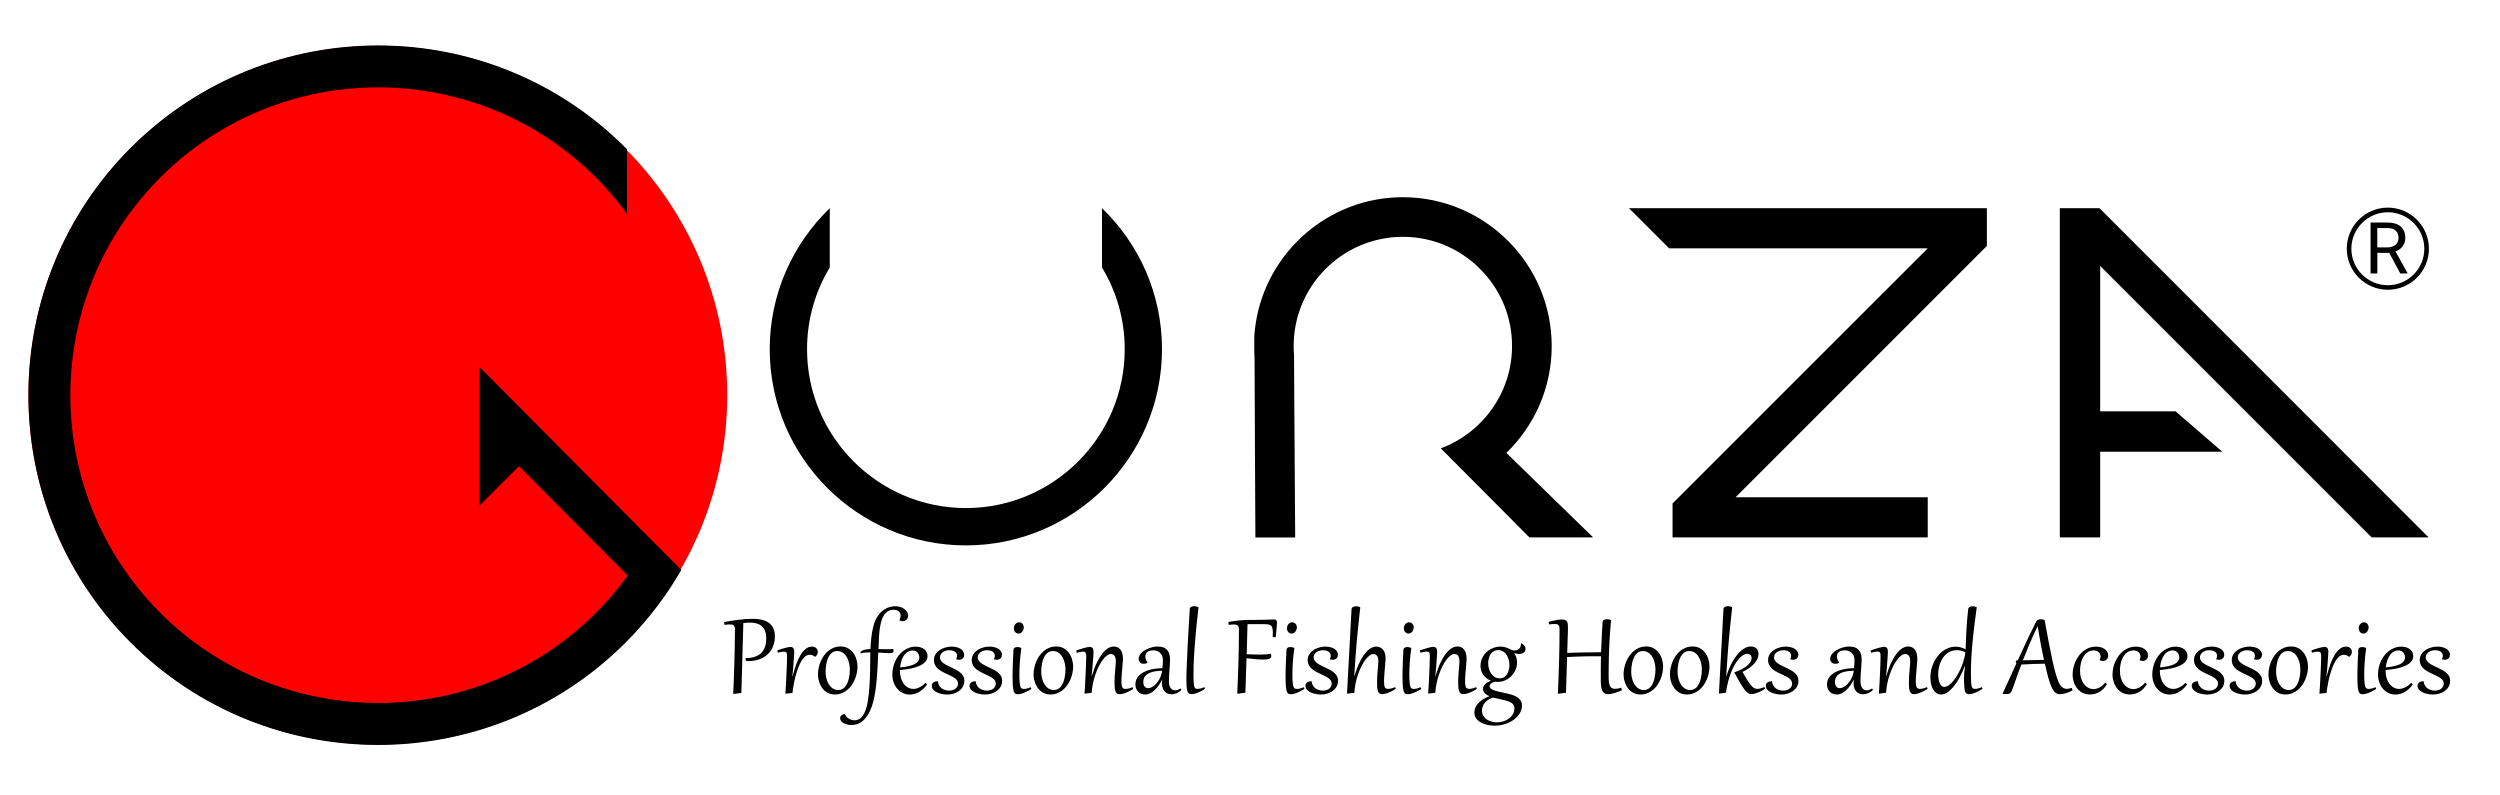
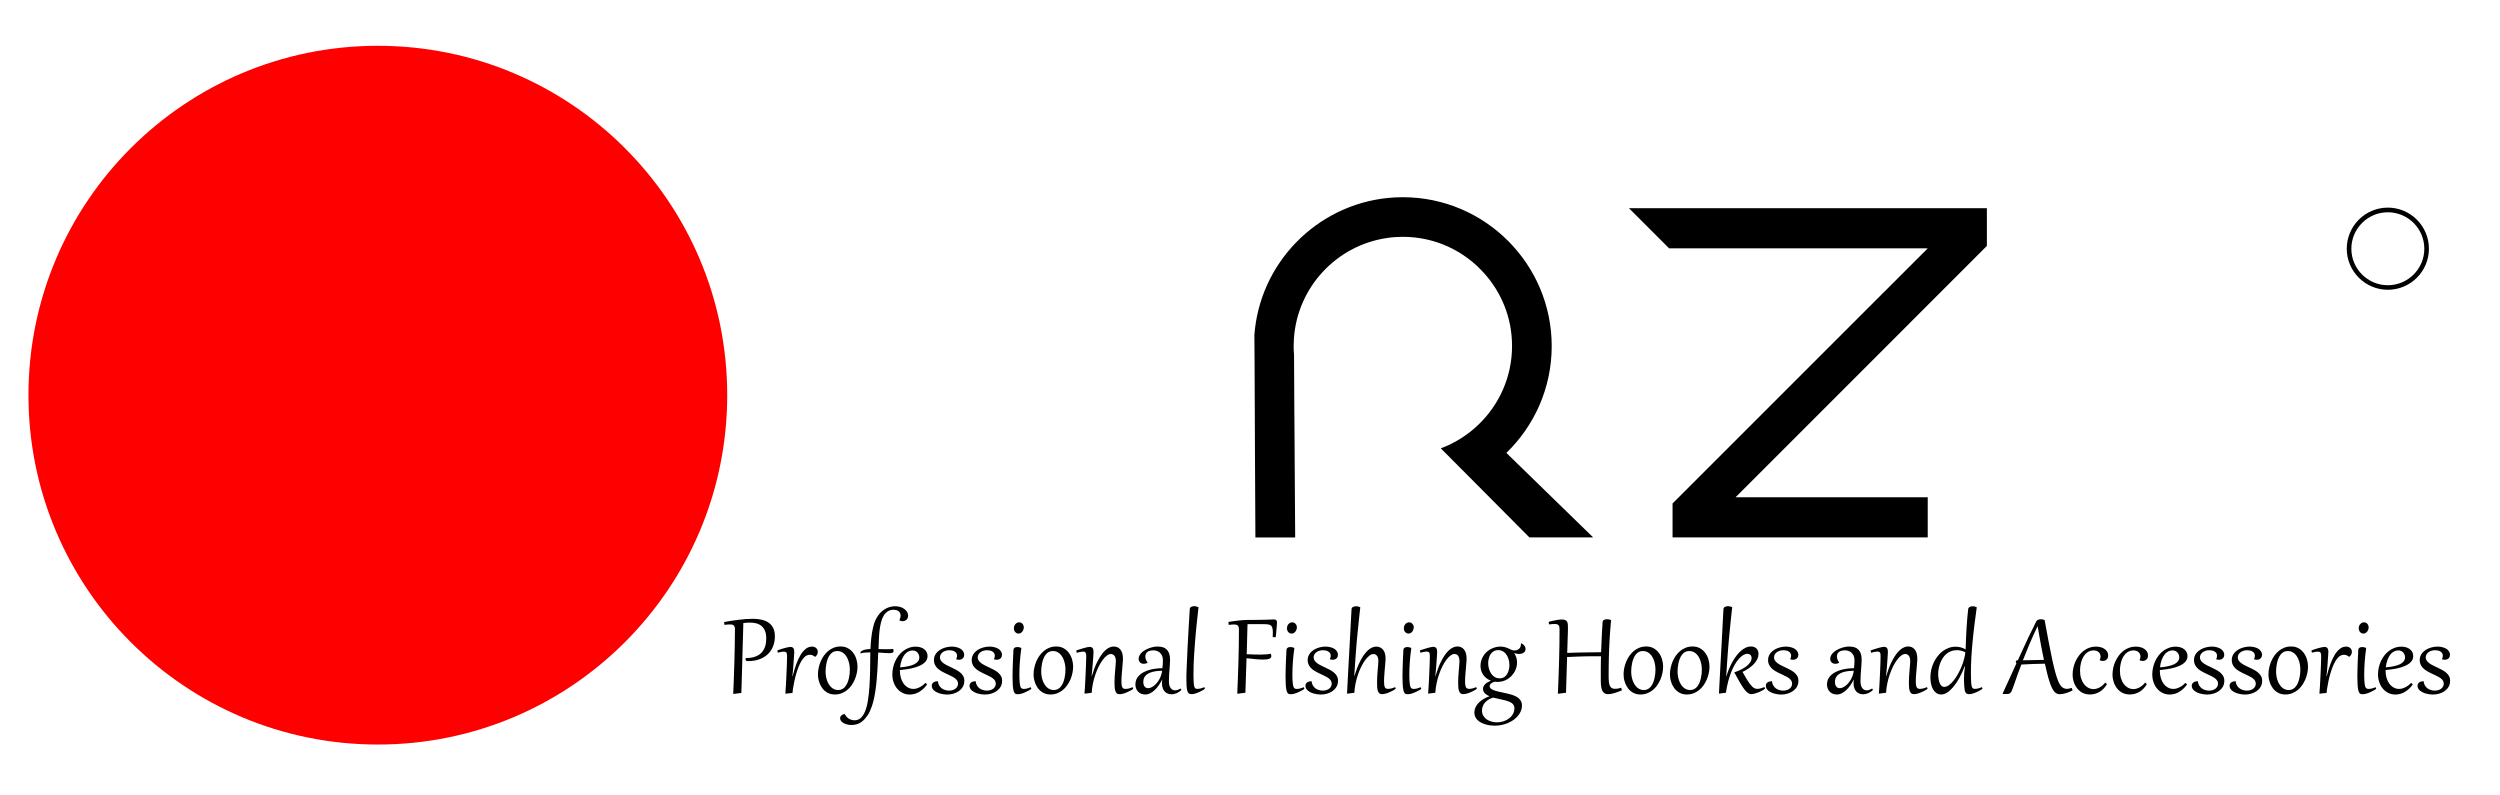
<svg xmlns="http://www.w3.org/2000/svg" version="1.1" id="Слой_1" x="0px" y="0px" viewBox="0 0 440 140" style="enable-background:new 0 0 440 140;" xml:space="preserve">
  <style type="text/css">
	.st0{fill-rule:evenodd;clip-rule:evenodd;fill:#FF0000;}
	.st1{fill-rule:evenodd;clip-rule:evenodd;}
	.st2{fill-rule:evenodd;clip-rule:evenodd;fill:#201600;}
</style>
  <g>
    <path class="st0" d="M127.99,69.55c0,33.96-27.53,61.49-61.49,61.49c-33.96,0-61.49-27.53-61.49-61.49   c0-33.96,27.53-61.49,61.49-61.49C100.46,8.06,127.99,35.59,127.99,69.55z" />
-     <polygon class="st1" points="427.44,94.58 417.41,94.58 369.63,46.8 369.63,72.4 382.91,72.4 391.12,79.5 369.63,79.5    369.63,94.58 362.53,94.58 362.53,36.64 369.51,36.64  " />
    <path class="st1" d="M129.35,110.79c0-0.16-0.01-0.29-0.04-0.4c-0.03-0.11-0.07-0.2-0.14-0.28c-0.07-0.07-0.15-0.12-0.27-0.16   c-0.11-0.03-0.26-0.05-0.44-0.05c-0.25,0-0.56,0.03-0.95,0.08l-0.07-0.5c0.35-0.06,0.74-0.13,1.15-0.2   c0.42-0.07,0.85-0.13,1.29-0.18c0.44-0.06,0.88-0.1,1.32-0.14c0.44-0.03,0.87-0.05,1.27-0.05c0.54,0,1.04,0.05,1.52,0.15   c0.47,0.1,0.88,0.26,1.24,0.5c0.35,0.23,0.63,0.55,0.84,0.94c0.2,0.39,0.31,0.88,0.31,1.47c0,0.69-0.11,1.3-0.34,1.84   c-0.23,0.54-0.55,1.01-0.96,1.38c-0.42,0.38-0.92,0.67-1.5,0.87c-0.58,0.2-1.22,0.3-1.93,0.3c-0.16,0-0.27-0.02-0.33-0.07   c-0.06-0.05-0.1-0.15-0.1-0.31v-0.07c0-0.04,0-0.07,0-0.08c0.55,0,1.02-0.06,1.42-0.17c0.39-0.11,0.73-0.26,1-0.45   c0.27-0.19,0.48-0.41,0.64-0.65c0.16-0.24,0.29-0.49,0.37-0.75c0.09-0.26,0.14-0.51,0.17-0.76c0.03-0.25,0.04-0.48,0.04-0.68   c0-0.54-0.07-0.99-0.23-1.35c-0.15-0.36-0.36-0.65-0.62-0.86c-0.26-0.21-0.56-0.36-0.91-0.45c-0.35-0.09-0.72-0.13-1.11-0.13   c-0.2,0-0.39,0-0.57,0.02c-0.18,0.02-0.38,0.04-0.59,0.06c-0.01,0.29-0.02,0.67-0.03,1.15c-0.02,0.48-0.03,1.04-0.05,1.67   c-0.02,0.62-0.04,1.31-0.06,2.06c-0.02,0.75-0.04,1.53-0.06,2.34c-0.02,0.81-0.05,1.65-0.07,2.51c-0.03,0.86-0.05,1.71-0.08,2.57   l-1.33,0.17l-0.1-0.01c0.05-1.07,0.08-2.09,0.12-3.05c0.04-0.96,0.07-1.9,0.09-2.81c0.02-0.91,0.05-1.81,0.06-2.7   C129.34,112.64,129.35,111.73,129.35,110.79L129.35,110.79z M138.31,122.08l-0.09,0c0.03-0.36,0.06-0.74,0.08-1.16   c0.03-0.42,0.05-0.84,0.07-1.27c0.02-0.43,0.04-0.86,0.06-1.28c0.02-0.42,0.03-0.82,0.05-1.19c0.02-0.37,0.02-0.7,0.03-0.99   c0.01-0.29,0.01-0.52,0.01-0.69c0-0.14-0.01-0.26-0.02-0.36c-0.01-0.1-0.03-0.19-0.08-0.25c-0.04-0.07-0.1-0.12-0.17-0.15   c-0.08-0.03-0.18-0.05-0.3-0.05c-0.07,0-0.13,0-0.2,0.01c-0.06,0.01-0.14,0.02-0.22,0.03c-0.08,0.02-0.18,0.03-0.28,0.06   c-0.1,0.02-0.22,0.05-0.36,0.08l-0.08-0.4c0.62-0.23,1.13-0.38,1.51-0.47c0.39-0.09,0.65-0.14,0.78-0.14   c0.24,0,0.43,0.07,0.53,0.22c0.11,0.14,0.16,0.36,0.16,0.64c0,0.03,0,0.1-0.01,0.23c-0.01,0.13-0.02,0.29-0.03,0.5   c-0.01,0.2-0.03,0.44-0.05,0.71c-0.02,0.27-0.04,0.56-0.06,0.87c-0.03,0.31-0.05,0.63-0.08,0.97c-0.03,0.33-0.07,0.67-0.1,1l0.05,0   c0.18-0.73,0.38-1.41,0.61-2.05c0.23-0.63,0.48-1.18,0.76-1.65c0.28-0.47,0.59-0.83,0.93-1.1c0.34-0.27,0.71-0.4,1.11-0.4   c0.15,0,0.28,0.02,0.4,0.07c0.13,0.04,0.23,0.11,0.32,0.19c0.09,0.08,0.16,0.18,0.21,0.28c0.05,0.11,0.08,0.23,0.08,0.36   c0,0.17-0.03,0.33-0.11,0.49c-0.08,0.15-0.19,0.29-0.35,0.41h-0.04c-0.16-0.13-0.31-0.23-0.45-0.28c-0.14-0.06-0.29-0.08-0.44-0.08   c-0.17,0-0.33,0.03-0.49,0.1c-0.16,0.06-0.3,0.15-0.43,0.27c-0.21,0.2-0.41,0.45-0.6,0.77c-0.18,0.32-0.35,0.67-0.5,1.06   c-0.15,0.39-0.29,0.8-0.41,1.23c-0.12,0.43-0.23,0.85-0.31,1.25c-0.09,0.41-0.16,0.79-0.21,1.14c-0.06,0.36-0.1,0.65-0.11,0.9   L138.31,122.08L138.31,122.08z M143.96,118.71c0-0.38,0.04-0.76,0.12-1.15c0.08-0.39,0.2-0.77,0.35-1.13   c0.15-0.36,0.34-0.7,0.57-1.03c0.23-0.32,0.49-0.6,0.78-0.84c0.29-0.24,0.62-0.43,0.98-0.57c0.36-0.14,0.76-0.21,1.19-0.21   c0.48,0,0.9,0.1,1.27,0.3c0.37,0.2,0.68,0.47,0.93,0.8c0.25,0.33,0.44,0.71,0.57,1.13c0.13,0.42,0.2,0.85,0.2,1.29   c0,0.38-0.04,0.76-0.12,1.15c-0.08,0.39-0.2,0.77-0.35,1.13c-0.16,0.36-0.35,0.7-0.57,1.03c-0.23,0.32-0.49,0.6-0.78,0.84   c-0.29,0.24-0.62,0.43-0.99,0.57c-0.36,0.14-0.76,0.21-1.18,0.21c-0.48,0-0.9-0.1-1.27-0.3c-0.37-0.2-0.68-0.47-0.93-0.8   c-0.24-0.33-0.44-0.71-0.56-1.13C144.03,119.59,143.96,119.15,143.96,118.71L143.96,118.71z M145.3,118.18   c0,0.25,0.02,0.51,0.06,0.77c0.04,0.26,0.1,0.51,0.18,0.75c0.08,0.25,0.18,0.47,0.31,0.68c0.12,0.21,0.26,0.4,0.43,0.56   c0.16,0.16,0.35,0.28,0.56,0.37c0.21,0.09,0.44,0.14,0.69,0.14c0.27,0,0.51-0.06,0.72-0.18c0.21-0.11,0.39-0.27,0.54-0.47   c0.15-0.2,0.28-0.42,0.38-0.67c0.1-0.25,0.18-0.51,0.24-0.78c0.06-0.27,0.1-0.53,0.13-0.79c0.02-0.26,0.03-0.51,0.03-0.72   c0-0.26-0.02-0.52-0.06-0.78c-0.04-0.26-0.1-0.51-0.18-0.75c-0.08-0.24-0.18-0.47-0.3-0.68c-0.12-0.21-0.27-0.39-0.43-0.55   c-0.17-0.16-0.36-0.28-0.56-0.37c-0.21-0.09-0.44-0.13-0.69-0.13c-0.27,0-0.51,0.06-0.72,0.17c-0.21,0.11-0.39,0.27-0.54,0.47   c-0.15,0.19-0.28,0.41-0.38,0.67c-0.1,0.25-0.18,0.51-0.24,0.77c-0.06,0.26-0.1,0.53-0.13,0.79   C145.32,117.72,145.3,117.96,145.3,118.18L145.3,118.18z M154.62,114.24c0.02-0.56,0.04-1.11,0.06-1.67   c0.02-0.56,0.07-1.09,0.12-1.61c0.06-0.51,0.15-0.99,0.26-1.43c0.11-0.44,0.26-0.83,0.46-1.16c0.2-0.33,0.44-0.58,0.72-0.77   c0.29-0.19,0.65-0.28,1.06-0.28c0.14,0,0.28,0.02,0.43,0.05c0.15,0.04,0.28,0.1,0.39,0.18c0.12,0.08,0.21,0.19,0.28,0.32   c0.07,0.13,0.11,0.28,0.11,0.46c0,0.13-0.02,0.26-0.05,0.38c-0.03,0.13-0.09,0.27-0.16,0.43l0.02,0.06   c0.19,0.09,0.37,0.13,0.54,0.13c0.13,0,0.26-0.02,0.37-0.07c0.12-0.04,0.22-0.11,0.31-0.19c0.09-0.08,0.16-0.19,0.21-0.31   c0.05-0.13,0.08-0.26,0.08-0.42c0-0.2-0.05-0.4-0.16-0.6c-0.1-0.19-0.25-0.37-0.45-0.52c-0.2-0.15-0.44-0.28-0.72-0.38   c-0.28-0.1-0.6-0.14-0.97-0.14c-0.24,0-0.5,0.03-0.76,0.09c-0.26,0.06-0.51,0.15-0.76,0.27c-0.25,0.13-0.49,0.29-0.73,0.48   c-0.24,0.19-0.46,0.42-0.66,0.7c-0.2,0.27-0.39,0.58-0.55,0.93c-0.16,0.35-0.29,0.74-0.39,1.18c-0.08,0.33-0.15,0.66-0.2,0.97   c-0.05,0.31-0.1,0.63-0.13,0.94c-0.03,0.31-0.07,0.63-0.09,0.95c-0.02,0.32-0.04,0.65-0.05,1.01c-0.27,0.01-0.51,0.04-0.73,0.07   c-0.22,0.04-0.41,0.09-0.56,0.15c-0.15,0.06-0.28,0.13-0.36,0.21c-0.09,0.08-0.13,0.16-0.13,0.25c0,0.04,0.01,0.07,0.02,0.11   c0.2-0.08,0.45-0.12,0.75-0.15c0.3-0.02,0.62-0.03,0.98-0.04c-0.01,1.13-0.02,2.2-0.04,3.23c-0.02,1.03-0.06,1.98-0.12,2.86   c-0.06,0.88-0.15,1.69-0.27,2.41c-0.11,0.72-0.28,1.34-0.48,1.85c-0.2,0.51-0.46,0.9-0.76,1.18c-0.3,0.28-0.67,0.42-1.1,0.42   c-0.16,0-0.33-0.02-0.49-0.06c-0.16-0.04-0.32-0.11-0.47-0.19c-0.15-0.09-0.29-0.2-0.42-0.34c-0.13-0.14-0.25-0.3-0.36-0.5   c-0.11,0-0.22,0.02-0.32,0.07c-0.1,0.04-0.18,0.1-0.26,0.16c-0.07,0.07-0.13,0.15-0.17,0.23c-0.04,0.09-0.06,0.18-0.06,0.26   c0,0.16,0.05,0.31,0.15,0.46c0.1,0.14,0.24,0.27,0.43,0.38c0.18,0.11,0.39,0.19,0.64,0.26c0.25,0.07,0.51,0.1,0.8,0.1   c0.33,0,0.67-0.05,1-0.16c0.34-0.11,0.66-0.29,0.97-0.56c0.31-0.26,0.6-0.61,0.88-1.03c0.28-0.43,0.52-0.96,0.74-1.6   c0.14-0.41,0.26-0.86,0.37-1.36c0.1-0.5,0.2-1.03,0.27-1.57c0.08-0.55,0.14-1.11,0.19-1.69c0.05-0.58,0.1-1.14,0.13-1.71   c0.03-0.56,0.06-1.1,0.08-1.63c0.02-0.52,0.04-1.01,0.06-1.45c0.38,0.03,0.73,0.05,1.05,0.08c0.32,0.03,0.6,0.04,0.86,0.04   c0.26,0,0.46-0.03,0.59-0.08c0.14-0.05,0.2-0.16,0.2-0.33c0-0.08-0.02-0.2-0.06-0.34c-0.11,0.01-0.24,0.02-0.39,0.03   c-0.15,0.01-0.32,0.02-0.49,0.02c-0.08,0-0.19,0-0.31,0c-0.12,0-0.26,0-0.41,0c-0.15,0-0.31,0-0.49-0.01   C154.99,114.26,154.81,114.25,154.62,114.24L154.62,114.24z M162.86,120.2c0.02,0.01,0.05,0.03,0.08,0.05   c0.03,0.02,0.07,0.05,0.1,0.07c0.03,0.02,0.06,0.05,0.08,0.08c0.02,0.03,0.03,0.06,0.03,0.08c0,0.02,0,0.03-0.02,0.04   c-0.21,0.29-0.44,0.55-0.68,0.76c-0.24,0.21-0.49,0.39-0.75,0.54c-0.26,0.15-0.52,0.25-0.79,0.32c-0.27,0.07-0.54,0.1-0.8,0.1   c-0.45,0-0.86-0.09-1.24-0.28c-0.37-0.18-0.69-0.43-0.96-0.75c-0.27-0.32-0.48-0.69-0.63-1.12c-0.15-0.43-0.23-0.89-0.23-1.38   c0-0.4,0.05-0.8,0.13-1.2c0.09-0.4,0.21-0.78,0.38-1.14c0.17-0.36,0.37-0.7,0.61-1.01c0.24-0.31,0.51-0.58,0.82-0.81   c0.31-0.23,0.64-0.41,1.01-0.54c0.36-0.13,0.75-0.2,1.18-0.2c0.28,0,0.54,0.04,0.79,0.11c0.25,0.07,0.47,0.18,0.66,0.32   c0.19,0.14,0.34,0.31,0.45,0.52c0.11,0.21,0.17,0.44,0.17,0.7c0,0.38-0.12,0.71-0.37,1c-0.25,0.28-0.59,0.52-1.03,0.72   c-0.44,0.2-0.95,0.36-1.55,0.48c-0.59,0.12-1.23,0.21-1.92,0.27v0.09c0,0.48,0.06,0.92,0.18,1.31c0.12,0.4,0.29,0.74,0.5,1.02   c0.21,0.28,0.46,0.5,0.75,0.66c0.29,0.16,0.6,0.24,0.93,0.24c0.34,0,0.68-0.08,1.03-0.25C162.13,120.84,162.49,120.58,162.86,120.2   L162.86,120.2z M161.8,115.7c0,0.26-0.08,0.49-0.23,0.69c-0.15,0.2-0.38,0.37-0.66,0.52c-0.29,0.14-0.65,0.26-1.07,0.35   c-0.42,0.09-0.9,0.16-1.43,0.2c0.02-0.22,0.06-0.45,0.11-0.68c0.05-0.23,0.12-0.46,0.2-0.68c0.08-0.22,0.19-0.43,0.31-0.62   c0.12-0.2,0.26-0.37,0.41-0.52c0.16-0.15,0.34-0.26,0.54-0.35c0.2-0.08,0.42-0.13,0.66-0.13c0.16,0,0.32,0.03,0.46,0.1   c0.15,0.06,0.27,0.15,0.37,0.26c0.1,0.11,0.18,0.24,0.24,0.39C161.77,115.36,161.8,115.53,161.8,115.7L161.8,115.7z M165.07,119.91   c0.02,0.28,0.1,0.53,0.23,0.74c0.13,0.21,0.28,0.38,0.46,0.51c0.18,0.13,0.39,0.23,0.61,0.29c0.22,0.07,0.44,0.1,0.66,0.1   c0.21,0,0.41-0.03,0.6-0.08c0.19-0.06,0.36-0.14,0.5-0.24c0.15-0.1,0.26-0.23,0.35-0.39c0.09-0.15,0.13-0.33,0.13-0.52   c0-0.2-0.05-0.37-0.14-0.52c-0.1-0.15-0.22-0.29-0.38-0.41c-0.16-0.12-0.34-0.24-0.55-0.34c-0.21-0.11-0.43-0.21-0.65-0.32   c-0.2-0.09-0.4-0.19-0.6-0.28c-0.2-0.1-0.39-0.2-0.58-0.31c-0.19-0.11-0.36-0.23-0.52-0.36c-0.16-0.13-0.31-0.28-0.43-0.44   c-0.12-0.16-0.22-0.34-0.29-0.53c-0.07-0.2-0.1-0.41-0.1-0.65c0-0.26,0.05-0.49,0.13-0.71c0.09-0.21,0.21-0.41,0.37-0.59   c0.15-0.17,0.33-0.33,0.54-0.46c0.2-0.13,0.42-0.24,0.65-0.33c0.23-0.09,0.47-0.15,0.72-0.2c0.25-0.04,0.48-0.07,0.72-0.07   c0.3,0,0.58,0.03,0.85,0.1c0.26,0.07,0.5,0.16,0.7,0.28c0.2,0.13,0.36,0.28,0.47,0.46c0.12,0.18,0.18,0.38,0.18,0.6   c0,0.08-0.02,0.18-0.04,0.28c-0.03,0.1-0.08,0.2-0.15,0.28c-0.07,0.09-0.16,0.16-0.28,0.22c-0.11,0.06-0.26,0.09-0.42,0.1   c-0.16,0-0.32-0.02-0.49-0.07l-0.02-0.06c0.05-0.12,0.09-0.23,0.11-0.33c0.02-0.1,0.03-0.2,0.03-0.28c0-0.17-0.05-0.32-0.13-0.44   c-0.08-0.12-0.19-0.21-0.32-0.29c-0.13-0.08-0.27-0.13-0.42-0.16c-0.16-0.03-0.31-0.05-0.46-0.05c-0.26,0-0.5,0.03-0.71,0.11   c-0.21,0.07-0.39,0.16-0.53,0.28c-0.15,0.12-0.26,0.25-0.33,0.4c-0.08,0.15-0.11,0.31-0.11,0.47c0,0.21,0.05,0.39,0.16,0.55   c0.11,0.16,0.25,0.31,0.43,0.45c0.18,0.13,0.38,0.26,0.62,0.38c0.23,0.12,0.48,0.24,0.74,0.36c0.28,0.13,0.57,0.27,0.85,0.42   c0.28,0.14,0.53,0.31,0.75,0.49c0.22,0.18,0.4,0.39,0.54,0.63c0.14,0.24,0.2,0.52,0.2,0.84c0,0.38-0.08,0.73-0.25,1.03   c-0.17,0.3-0.4,0.55-0.68,0.76c-0.28,0.2-0.61,0.36-0.98,0.47c-0.37,0.11-0.75,0.16-1.14,0.16c-0.2,0-0.41-0.02-0.62-0.05   c-0.21-0.03-0.41-0.08-0.61-0.13c-0.2-0.06-0.39-0.13-0.56-0.22c-0.18-0.09-0.33-0.19-0.47-0.3c-0.13-0.12-0.24-0.24-0.31-0.38   c-0.08-0.14-0.11-0.29-0.11-0.46c0-0.15,0.03-0.27,0.09-0.37c0.06-0.1,0.14-0.18,0.24-0.25c0.1-0.06,0.21-0.11,0.34-0.14   c0.13-0.03,0.26-0.05,0.39-0.05L165.07,119.91L165.07,119.91z M171.72,119.91c0.02,0.28,0.1,0.53,0.23,0.74   c0.13,0.21,0.28,0.38,0.46,0.51c0.18,0.13,0.39,0.23,0.61,0.29c0.22,0.07,0.44,0.1,0.66,0.1c0.21,0,0.41-0.03,0.6-0.08   c0.19-0.06,0.36-0.14,0.5-0.24c0.15-0.1,0.26-0.23,0.35-0.39c0.09-0.15,0.13-0.33,0.13-0.52c0-0.2-0.05-0.37-0.14-0.52   c-0.1-0.15-0.22-0.29-0.38-0.41c-0.16-0.12-0.34-0.24-0.55-0.34c-0.21-0.11-0.43-0.21-0.65-0.32c-0.2-0.09-0.4-0.19-0.6-0.28   c-0.2-0.1-0.39-0.2-0.58-0.31c-0.19-0.11-0.36-0.23-0.52-0.36c-0.16-0.13-0.31-0.28-0.43-0.44c-0.12-0.16-0.22-0.34-0.29-0.53   c-0.07-0.2-0.1-0.41-0.1-0.65c0-0.26,0.05-0.49,0.13-0.71c0.09-0.21,0.21-0.41,0.37-0.59c0.15-0.17,0.33-0.33,0.54-0.46   c0.2-0.13,0.42-0.24,0.65-0.33c0.23-0.09,0.47-0.15,0.72-0.2c0.24-0.04,0.48-0.07,0.72-0.07c0.3,0,0.58,0.03,0.85,0.1   c0.26,0.07,0.5,0.16,0.7,0.28c0.2,0.13,0.36,0.28,0.47,0.46c0.12,0.18,0.18,0.38,0.18,0.6c0,0.08-0.02,0.18-0.04,0.28   c-0.03,0.1-0.08,0.2-0.15,0.28c-0.07,0.09-0.16,0.16-0.28,0.22c-0.11,0.06-0.26,0.09-0.42,0.1c-0.16,0-0.32-0.02-0.49-0.07   l-0.02-0.06c0.05-0.12,0.09-0.23,0.11-0.33c0.02-0.1,0.03-0.2,0.03-0.28c0-0.17-0.05-0.32-0.13-0.44   c-0.08-0.12-0.19-0.21-0.32-0.29c-0.13-0.08-0.27-0.13-0.42-0.16c-0.16-0.03-0.31-0.05-0.46-0.05c-0.26,0-0.5,0.03-0.71,0.11   c-0.21,0.07-0.39,0.16-0.53,0.28c-0.15,0.12-0.26,0.25-0.33,0.4c-0.08,0.15-0.11,0.31-0.11,0.47c0,0.21,0.05,0.39,0.16,0.55   c0.11,0.16,0.25,0.31,0.43,0.45c0.18,0.13,0.38,0.26,0.62,0.38c0.23,0.12,0.48,0.24,0.74,0.36c0.28,0.13,0.57,0.27,0.85,0.42   c0.28,0.14,0.53,0.31,0.75,0.49c0.22,0.18,0.4,0.39,0.54,0.63c0.14,0.24,0.2,0.52,0.2,0.84c0,0.38-0.08,0.73-0.25,1.03   c-0.17,0.3-0.4,0.55-0.68,0.76c-0.28,0.2-0.61,0.36-0.98,0.47c-0.37,0.11-0.75,0.16-1.14,0.16c-0.2,0-0.41-0.02-0.62-0.05   c-0.21-0.03-0.41-0.08-0.61-0.13c-0.2-0.06-0.39-0.13-0.56-0.22c-0.18-0.09-0.33-0.19-0.47-0.3c-0.13-0.12-0.24-0.24-0.31-0.38   c-0.08-0.14-0.11-0.29-0.11-0.46c0-0.15,0.03-0.27,0.09-0.37c0.06-0.1,0.14-0.18,0.24-0.25c0.1-0.06,0.21-0.11,0.34-0.14   c0.13-0.03,0.26-0.05,0.39-0.05L171.72,119.91L171.72,119.91z M179.27,111.51c-0.13,0-0.25-0.03-0.35-0.08   c-0.1-0.06-0.19-0.13-0.26-0.21c-0.07-0.09-0.13-0.19-0.16-0.3c-0.04-0.12-0.05-0.23-0.05-0.35c0-0.17,0.03-0.32,0.08-0.44   c0.05-0.13,0.13-0.24,0.22-0.33c0.09-0.09,0.19-0.15,0.29-0.2c0.11-0.05,0.21-0.07,0.32-0.07c0.13,0,0.24,0.02,0.34,0.07   c0.1,0.05,0.19,0.11,0.26,0.2c0.07,0.08,0.13,0.18,0.17,0.28c0.04,0.1,0.06,0.22,0.06,0.34c0,0.13-0.02,0.26-0.07,0.39   c-0.05,0.13-0.11,0.25-0.19,0.35c-0.08,0.1-0.18,0.19-0.29,0.25C179.53,111.48,179.41,111.51,179.27,111.51L179.27,111.51z    M179.76,114.05c-0.06,0.42-0.11,0.85-0.16,1.28c-0.05,0.42-0.08,0.84-0.11,1.24c-0.03,0.4-0.05,0.78-0.06,1.14   c-0.01,0.36-0.02,0.68-0.02,0.97c0,0.39,0.01,0.72,0.02,1c0.01,0.28,0.03,0.51,0.06,0.7c0.03,0.19,0.06,0.34,0.1,0.46   c0.04,0.11,0.09,0.2,0.15,0.26c0.06,0.06,0.13,0.1,0.2,0.12c0.08,0.02,0.16,0.03,0.26,0.03c0.18,0,0.37-0.03,0.58-0.08   c0.21-0.06,0.42-0.13,0.63-0.23l0.11,0.29c-0.13,0.11-0.3,0.22-0.51,0.33c-0.2,0.11-0.42,0.21-0.64,0.31   c-0.23,0.1-0.44,0.17-0.66,0.23c-0.21,0.06-0.4,0.08-0.56,0.08c-0.11,0-0.2-0.01-0.29-0.02c-0.08-0.02-0.16-0.06-0.23-0.13   c-0.07-0.07-0.13-0.17-0.18-0.3c-0.05-0.13-0.1-0.31-0.13-0.53c-0.04-0.22-0.07-0.51-0.08-0.84c-0.02-0.34-0.03-0.74-0.03-1.22   c0-0.28,0-0.6,0.01-0.95c0.01-0.36,0.02-0.74,0.03-1.14c0.01-0.41,0.03-0.83,0.05-1.28c0.02-0.45,0.04-0.92,0.07-1.39   c0.01-0.1,0.03-0.19,0.08-0.26c0.05-0.06,0.11-0.11,0.18-0.15c0.07-0.04,0.15-0.06,0.23-0.07c0.08-0.02,0.15-0.02,0.22-0.02   C179.3,113.87,179.54,113.93,179.76,114.05L179.76,114.05z M181.91,118.71c0-0.38,0.04-0.76,0.12-1.15   c0.08-0.39,0.2-0.77,0.35-1.13c0.15-0.36,0.34-0.7,0.57-1.03c0.23-0.32,0.49-0.6,0.78-0.84c0.29-0.24,0.62-0.43,0.98-0.57   c0.36-0.14,0.76-0.21,1.19-0.21c0.48,0,0.9,0.1,1.27,0.3c0.37,0.2,0.68,0.47,0.93,0.8c0.25,0.33,0.44,0.71,0.57,1.13   c0.13,0.42,0.2,0.85,0.2,1.29c0,0.38-0.04,0.76-0.12,1.15c-0.08,0.39-0.2,0.77-0.35,1.13c-0.16,0.36-0.35,0.7-0.57,1.03   c-0.23,0.32-0.49,0.6-0.78,0.84c-0.29,0.24-0.62,0.43-0.99,0.57c-0.36,0.14-0.76,0.21-1.18,0.21c-0.48,0-0.9-0.1-1.27-0.3   c-0.37-0.2-0.68-0.47-0.93-0.8c-0.24-0.33-0.44-0.71-0.56-1.13C181.98,119.59,181.91,119.15,181.91,118.71L181.91,118.71z    M183.25,118.18c0,0.25,0.02,0.51,0.06,0.77c0.04,0.26,0.1,0.51,0.18,0.75c0.08,0.25,0.18,0.47,0.31,0.68   c0.12,0.21,0.26,0.4,0.43,0.56c0.16,0.16,0.35,0.28,0.56,0.37c0.21,0.09,0.44,0.14,0.69,0.14c0.27,0,0.51-0.06,0.72-0.18   c0.21-0.11,0.39-0.27,0.54-0.47c0.15-0.2,0.28-0.42,0.38-0.67c0.1-0.25,0.18-0.51,0.24-0.78c0.06-0.27,0.1-0.53,0.13-0.79   c0.02-0.26,0.03-0.51,0.03-0.72c0-0.26-0.02-0.52-0.06-0.78c-0.04-0.26-0.1-0.51-0.18-0.75c-0.08-0.24-0.18-0.47-0.3-0.68   c-0.12-0.21-0.27-0.39-0.43-0.55c-0.17-0.16-0.36-0.28-0.56-0.37c-0.21-0.09-0.44-0.13-0.69-0.13c-0.27,0-0.51,0.06-0.72,0.17   c-0.21,0.11-0.39,0.27-0.54,0.47c-0.15,0.19-0.28,0.41-0.38,0.67c-0.1,0.25-0.18,0.51-0.24,0.77c-0.06,0.26-0.1,0.53-0.13,0.79   C183.26,117.72,183.25,117.96,183.25,118.18L183.25,118.18z M191.18,115.49c0-0.15-0.01-0.28-0.03-0.39   c-0.02-0.1-0.06-0.19-0.1-0.25c-0.05-0.06-0.11-0.1-0.18-0.13c-0.07-0.03-0.16-0.04-0.25-0.04c-0.14,0-0.3,0.02-0.48,0.06   c-0.19,0.04-0.4,0.09-0.64,0.15l-0.08-0.41c0.26-0.09,0.52-0.18,0.77-0.25c0.24-0.08,0.47-0.15,0.67-0.2   c0.21-0.06,0.39-0.1,0.54-0.13c0.16-0.03,0.28-0.05,0.37-0.05c0.22,0,0.39,0.06,0.51,0.2c0.12,0.13,0.18,0.35,0.18,0.66   c0,0.04,0,0.13-0.01,0.26c-0.01,0.14-0.02,0.31-0.03,0.52c-0.01,0.21-0.03,0.45-0.05,0.72c-0.02,0.27-0.04,0.56-0.07,0.87   c-0.03,0.31-0.05,0.62-0.08,0.95c-0.03,0.33-0.07,0.65-0.1,0.98l0.03,0.01c0.29-0.96,0.59-1.78,0.92-2.44   c0.33-0.66,0.66-1.2,0.99-1.62c0.34-0.41,0.67-0.71,1.01-0.9c0.33-0.18,0.65-0.27,0.95-0.27c0.21,0,0.41,0.04,0.61,0.11   c0.2,0.08,0.37,0.21,0.52,0.38c0.15,0.17,0.27,0.39,0.36,0.67c0.09,0.27,0.13,0.6,0.13,0.98c0,0.11-0.01,0.26-0.02,0.45   c-0.01,0.19-0.03,0.4-0.05,0.63c-0.02,0.23-0.04,0.48-0.06,0.74c-0.03,0.26-0.05,0.52-0.07,0.77c-0.02,0.25-0.03,0.49-0.05,0.72   c-0.01,0.23-0.02,0.42-0.02,0.59c0,0.29,0.01,0.53,0.04,0.71c0.02,0.18,0.07,0.33,0.12,0.43c0.06,0.11,0.13,0.18,0.23,0.22   c0.09,0.04,0.21,0.06,0.34,0.06c0.2,0,0.4-0.03,0.6-0.08c0.21-0.06,0.42-0.13,0.64-0.23l0.11,0.29c-0.13,0.11-0.31,0.22-0.51,0.33   c-0.2,0.11-0.42,0.21-0.65,0.31c-0.23,0.1-0.45,0.17-0.67,0.23c-0.23,0.06-0.43,0.08-0.6,0.08c-0.2,0-0.36-0.05-0.47-0.16   c-0.11-0.11-0.2-0.26-0.26-0.44c-0.06-0.19-0.1-0.41-0.11-0.65c-0.02-0.25-0.03-0.52-0.03-0.81c0-0.35,0.01-0.71,0.04-1.09   c0.02-0.37,0.05-0.72,0.08-1.06c0.03-0.34,0.06-0.64,0.08-0.92c0.02-0.27,0.04-0.49,0.04-0.66c0-0.44-0.08-0.76-0.25-0.97   c-0.16-0.21-0.38-0.31-0.65-0.31c-0.22,0-0.45,0.09-0.69,0.28c-0.24,0.18-0.48,0.44-0.72,0.75c-0.24,0.32-0.46,0.7-0.69,1.13   c-0.22,0.44-0.41,0.91-0.59,1.41c-0.18,0.51-0.32,1.04-0.44,1.59c-0.12,0.56-0.19,1.11-0.22,1.66l-1.18,0.15l-0.09,0   c0.03-0.36,0.06-0.74,0.08-1.16c0.03-0.42,0.05-0.84,0.07-1.27c0.02-0.43,0.04-0.86,0.06-1.28c0.02-0.42,0.03-0.82,0.05-1.19   c0.02-0.37,0.02-0.7,0.03-0.99C191.17,115.89,191.18,115.66,191.18,115.49L191.18,115.49z M204.67,116.17   c0-0.29-0.05-0.55-0.15-0.77c-0.1-0.21-0.23-0.39-0.38-0.53c-0.16-0.14-0.33-0.24-0.53-0.31c-0.2-0.07-0.4-0.1-0.59-0.1   c-0.27,0-0.49,0.03-0.67,0.08c-0.18,0.06-0.33,0.13-0.45,0.23c-0.11,0.1-0.2,0.21-0.24,0.34c-0.05,0.13-0.08,0.28-0.08,0.43   c0,0.18,0.03,0.36,0.1,0.54c0.07,0.18,0.16,0.36,0.29,0.53l-0.02,0.06c-0.21,0.11-0.43,0.16-0.64,0.16c-0.13,0-0.24-0.02-0.36-0.06   c-0.11-0.04-0.21-0.1-0.29-0.17c-0.08-0.07-0.14-0.16-0.19-0.27c-0.05-0.11-0.07-0.23-0.07-0.37c0-0.22,0.05-0.43,0.16-0.62   c0.11-0.2,0.25-0.37,0.42-0.53c0.18-0.16,0.38-0.31,0.61-0.43c0.23-0.13,0.47-0.23,0.72-0.32c0.25-0.09,0.49-0.16,0.74-0.2   c0.25-0.05,0.48-0.07,0.69-0.07c0.39,0,0.73,0.05,1.01,0.16c0.28,0.1,0.5,0.26,0.68,0.46c0.17,0.2,0.3,0.44,0.38,0.73   c0.08,0.28,0.12,0.61,0.12,0.97c0,0.25-0.01,0.52-0.03,0.81c-0.02,0.29-0.05,0.6-0.07,0.93c-0.03,0.33-0.05,0.66-0.07,1   c-0.02,0.34-0.03,0.69-0.03,1.03c0,0.54,0.1,0.94,0.3,1.21c0.2,0.27,0.46,0.41,0.78,0.41c0.29,0,0.61-0.11,0.96-0.32l0.16,0.24   c-0.25,0.25-0.52,0.44-0.82,0.57c-0.29,0.13-0.6,0.2-0.93,0.2c-0.24,0-0.47-0.04-0.67-0.13c-0.21-0.08-0.38-0.2-0.53-0.37   c-0.15-0.16-0.27-0.37-0.35-0.61c-0.08-0.25-0.12-0.53-0.12-0.86c0-0.1,0-0.2,0.01-0.29c0-0.1,0.02-0.2,0.04-0.31h-0.03   c-0.16,0.32-0.35,0.64-0.56,0.95c-0.21,0.31-0.44,0.59-0.7,0.84c-0.25,0.24-0.52,0.44-0.81,0.59c-0.28,0.15-0.59,0.23-0.9,0.23   c-0.26,0-0.49-0.05-0.7-0.13c-0.21-0.09-0.4-0.21-0.55-0.37c-0.15-0.16-0.27-0.34-0.35-0.56c-0.08-0.21-0.13-0.45-0.13-0.7   c0-0.33,0.06-0.63,0.18-0.9c0.12-0.27,0.29-0.51,0.51-0.72c0.21-0.21,0.47-0.39,0.77-0.55c0.3-0.15,0.62-0.28,0.97-0.39   c0.35-0.1,0.72-0.18,1.12-0.23c0.39-0.05,0.79-0.08,1.2-0.08c0.03-0.23,0.05-0.46,0.07-0.68   C204.66,116.68,204.67,116.44,204.67,116.17L204.67,116.17z M201.22,120.02c0,0.15,0.02,0.29,0.05,0.42   c0.03,0.13,0.08,0.25,0.15,0.35c0.07,0.1,0.16,0.18,0.26,0.24c0.11,0.06,0.24,0.09,0.39,0.09c0.17,0,0.34-0.04,0.52-0.12   c0.18-0.08,0.36-0.19,0.53-0.33c0.18-0.14,0.34-0.3,0.5-0.49c0.16-0.2,0.3-0.4,0.43-0.63c0.13-0.23,0.23-0.47,0.31-0.72   c0.08-0.25,0.14-0.51,0.17-0.78c-0.28,0.01-0.55,0.02-0.83,0.05c-0.27,0.03-0.53,0.07-0.78,0.13c-0.25,0.06-0.47,0.14-0.68,0.24   c-0.21,0.1-0.39,0.22-0.54,0.36c-0.15,0.15-0.27,0.31-0.36,0.51C201.27,119.54,201.22,119.77,201.22,120.02L201.22,120.02z    M210.94,106.88c-0.08,0.64-0.15,1.29-0.22,1.96c-0.07,0.67-0.14,1.34-0.21,2.03c-0.06,0.68-0.13,1.37-0.18,2.06   c-0.06,0.69-0.11,1.36-0.15,2.03c-0.04,0.67-0.07,1.32-0.1,1.96c-0.02,0.64-0.03,1.26-0.03,1.85c0,0.37,0,0.69,0.02,0.95   c0.01,0.27,0.02,0.49,0.04,0.67c0.02,0.18,0.05,0.33,0.08,0.44c0.04,0.11,0.08,0.2,0.13,0.26c0.05,0.06,0.12,0.1,0.18,0.12   c0.07,0.02,0.16,0.03,0.25,0.03c0.18,0,0.37-0.03,0.58-0.08c0.21-0.06,0.42-0.13,0.63-0.23l0.11,0.29   c-0.13,0.11-0.3,0.22-0.51,0.33c-0.2,0.11-0.42,0.21-0.64,0.31c-0.23,0.1-0.44,0.17-0.66,0.23c-0.21,0.06-0.4,0.08-0.56,0.08   c-0.2,0-0.36-0.05-0.48-0.15c-0.12-0.1-0.21-0.27-0.27-0.5c-0.06-0.23-0.1-0.53-0.12-0.91c-0.02-0.37-0.03-0.82-0.03-1.36   c0-0.2,0.01-0.47,0.02-0.83c0.01-0.36,0.03-0.78,0.05-1.26c0.02-0.48,0.05-1,0.07-1.57c0.03-0.57,0.06-1.16,0.08-1.77   c0.03-0.61,0.06-1.22,0.1-1.84c0.03-0.62,0.07-1.22,0.1-1.8c0.03-0.58,0.07-1.12,0.1-1.63c0.03-0.51,0.06-0.97,0.08-1.36   c0-0.09,0.03-0.16,0.08-0.23c0.05-0.07,0.11-0.12,0.19-0.16c0.08-0.04,0.16-0.07,0.26-0.09c0.09-0.02,0.19-0.03,0.29-0.03   C210.46,106.7,210.69,106.76,210.94,106.88L210.94,106.88z M218.05,110.8c0-0.16-0.01-0.3-0.04-0.41c-0.02-0.11-0.07-0.2-0.13-0.27   c-0.07-0.07-0.15-0.12-0.27-0.16c-0.11-0.03-0.26-0.05-0.45-0.05c-0.12,0-0.25,0.01-0.4,0.02c-0.15,0.01-0.32,0.03-0.51,0.05   l-0.05-0.52c0.36-0.06,0.7-0.11,1.02-0.15c0.31-0.04,0.61-0.08,0.88-0.11c0.28-0.03,0.53-0.06,0.77-0.07   c0.24-0.02,0.47-0.02,0.68-0.02c0.61,0,1.19,0,1.73-0.01c0.54-0.01,1.01-0.02,1.43-0.03c0.42-0.01,0.76-0.02,1.02-0.03   c0.26-0.01,0.43-0.02,0.49-0.02c0.17,0,0.3,0.04,0.39,0.12c0.09,0.08,0.14,0.2,0.14,0.37c0,0.07-0.01,0.2-0.02,0.39   c-0.02,0.2-0.03,0.42-0.05,0.67c-0.02,0.25-0.05,0.52-0.07,0.8c-0.02,0.28-0.05,0.54-0.08,0.78l-0.54-0.02   c0.01-0.14,0.01-0.27,0.02-0.4c0-0.12,0.01-0.24,0.01-0.35c0-0.31-0.02-0.57-0.06-0.76c-0.04-0.2-0.11-0.35-0.2-0.46   c-0.1-0.11-0.24-0.19-0.41-0.23c-0.17-0.04-0.39-0.07-0.65-0.07c-0.2,0-0.38-0.01-0.54-0.01c-0.17,0-0.33,0-0.49,0h-1.15   c-0.07,0-0.14,0-0.21,0c-0.07,0-0.14,0-0.21,0c-0.08,0-0.16,0-0.25,0c-0.09,0-0.19,0.01-0.29,0.01c-0.02,0.64-0.03,1.4-0.06,2.29   c-0.02,0.89-0.05,1.89-0.08,2.99c0.49,0.02,0.92,0.04,1.31,0.05c0.38,0.01,0.74,0.02,1.05,0.02c0.39,0,0.73-0.02,1.03-0.04   c0.3-0.02,0.59-0.06,0.85-0.11c0.06,0.16,0.09,0.31,0.09,0.44c0,0.11-0.03,0.2-0.1,0.27c-0.07,0.08-0.16,0.14-0.29,0.18   c-0.13,0.05-0.28,0.08-0.46,0.1c-0.18,0.02-0.38,0.03-0.6,0.03c-0.39,0-0.83-0.02-1.33-0.07c-0.49-0.04-1.02-0.1-1.58-0.16   c-0.02,0.46-0.03,0.94-0.05,1.44c-0.02,0.5-0.03,1-0.05,1.52c-0.02,0.51-0.03,1.03-0.05,1.55c-0.02,0.52-0.03,1.04-0.05,1.56   l-1.33,0.17l-0.1-0.01c0.05-1.07,0.08-2.09,0.12-3.05c0.03-0.96,0.07-1.9,0.09-2.8c0.02-0.91,0.04-1.81,0.06-2.7   C218.04,112.65,218.05,111.73,218.05,110.8L218.05,110.8z M227.33,111.51c-0.13,0-0.25-0.03-0.35-0.08   c-0.1-0.06-0.19-0.13-0.26-0.21c-0.07-0.09-0.13-0.19-0.16-0.3c-0.04-0.12-0.05-0.23-0.05-0.35c0-0.17,0.03-0.32,0.08-0.44   c0.05-0.13,0.13-0.24,0.22-0.33c0.09-0.09,0.19-0.15,0.29-0.2c0.11-0.05,0.21-0.07,0.32-0.07c0.13,0,0.24,0.02,0.34,0.07   c0.1,0.05,0.19,0.11,0.26,0.2c0.07,0.08,0.13,0.18,0.17,0.28c0.04,0.1,0.06,0.22,0.06,0.34c0,0.13-0.02,0.26-0.07,0.39   c-0.05,0.13-0.11,0.25-0.19,0.35c-0.08,0.1-0.18,0.19-0.29,0.25C227.59,111.48,227.46,111.51,227.33,111.51L227.33,111.51z    M227.81,114.05c-0.06,0.42-0.11,0.85-0.16,1.28c-0.05,0.42-0.08,0.84-0.11,1.24c-0.03,0.4-0.05,0.78-0.06,1.14   c-0.01,0.36-0.02,0.68-0.02,0.97c0,0.39,0.01,0.72,0.02,1c0.01,0.28,0.03,0.51,0.06,0.7c0.03,0.19,0.06,0.34,0.1,0.46   c0.04,0.11,0.09,0.2,0.15,0.26c0.06,0.06,0.13,0.1,0.2,0.12c0.08,0.02,0.16,0.03,0.26,0.03c0.18,0,0.37-0.03,0.58-0.08   c0.21-0.06,0.42-0.13,0.63-0.23l0.11,0.29c-0.13,0.11-0.3,0.22-0.51,0.33c-0.2,0.11-0.42,0.21-0.64,0.31   c-0.23,0.1-0.44,0.17-0.66,0.23c-0.21,0.06-0.4,0.08-0.56,0.08c-0.11,0-0.2-0.01-0.29-0.02c-0.08-0.02-0.16-0.06-0.23-0.13   c-0.07-0.07-0.13-0.17-0.18-0.3c-0.05-0.13-0.1-0.31-0.13-0.53c-0.04-0.22-0.06-0.51-0.08-0.84c-0.02-0.34-0.03-0.74-0.03-1.22   c0-0.28,0-0.6,0.01-0.95c0.01-0.36,0.02-0.74,0.03-1.14c0.01-0.41,0.03-0.83,0.05-1.28c0.02-0.45,0.04-0.92,0.07-1.39   c0.01-0.1,0.03-0.19,0.08-0.26c0.05-0.06,0.11-0.11,0.18-0.15c0.07-0.04,0.15-0.06,0.23-0.07c0.08-0.02,0.15-0.02,0.22-0.02   C227.36,113.87,227.59,113.93,227.81,114.05L227.81,114.05z M230.84,119.91c0.02,0.28,0.1,0.53,0.23,0.74   c0.13,0.21,0.28,0.38,0.46,0.51c0.18,0.13,0.39,0.23,0.61,0.29c0.22,0.07,0.44,0.1,0.66,0.1c0.21,0,0.41-0.03,0.6-0.08   c0.19-0.06,0.36-0.14,0.5-0.24c0.15-0.1,0.26-0.23,0.35-0.39c0.09-0.15,0.13-0.33,0.13-0.52c0-0.2-0.05-0.37-0.14-0.52   c-0.1-0.15-0.22-0.29-0.38-0.41c-0.16-0.12-0.34-0.24-0.55-0.34c-0.21-0.11-0.43-0.21-0.65-0.32c-0.2-0.09-0.4-0.19-0.6-0.28   c-0.2-0.1-0.39-0.2-0.58-0.31c-0.19-0.11-0.36-0.23-0.52-0.36c-0.16-0.13-0.31-0.28-0.42-0.44c-0.12-0.16-0.22-0.34-0.29-0.53   c-0.07-0.2-0.1-0.41-0.1-0.65c0-0.26,0.05-0.49,0.13-0.71c0.09-0.21,0.21-0.41,0.37-0.59c0.15-0.17,0.33-0.33,0.54-0.46   c0.2-0.13,0.42-0.24,0.65-0.33c0.23-0.09,0.47-0.15,0.72-0.2c0.25-0.04,0.48-0.07,0.72-0.07c0.3,0,0.58,0.03,0.85,0.1   c0.26,0.07,0.5,0.16,0.7,0.28c0.2,0.13,0.36,0.28,0.47,0.46c0.12,0.18,0.18,0.38,0.18,0.6c0,0.08-0.02,0.18-0.04,0.28   c-0.03,0.1-0.08,0.2-0.15,0.28c-0.07,0.09-0.16,0.16-0.28,0.22c-0.11,0.06-0.26,0.09-0.43,0.1c-0.16,0-0.32-0.02-0.49-0.07   l-0.02-0.06c0.05-0.12,0.09-0.23,0.11-0.33c0.02-0.1,0.03-0.2,0.03-0.28c0-0.17-0.05-0.32-0.13-0.44   c-0.08-0.12-0.19-0.21-0.32-0.29c-0.13-0.08-0.27-0.13-0.42-0.16c-0.16-0.03-0.31-0.05-0.46-0.05c-0.26,0-0.5,0.03-0.71,0.11   c-0.21,0.07-0.39,0.16-0.53,0.28c-0.15,0.12-0.26,0.25-0.33,0.4c-0.08,0.15-0.11,0.31-0.11,0.47c0,0.21,0.05,0.39,0.16,0.55   c0.11,0.16,0.25,0.31,0.43,0.45c0.18,0.13,0.38,0.26,0.62,0.38c0.23,0.12,0.48,0.24,0.74,0.36c0.28,0.13,0.57,0.27,0.85,0.42   c0.28,0.14,0.53,0.31,0.75,0.49c0.22,0.18,0.4,0.39,0.54,0.63c0.14,0.24,0.2,0.52,0.2,0.84c0,0.38-0.08,0.73-0.25,1.03   c-0.17,0.3-0.4,0.55-0.68,0.76c-0.28,0.2-0.61,0.36-0.98,0.47c-0.37,0.11-0.75,0.16-1.14,0.16c-0.2,0-0.41-0.02-0.62-0.05   c-0.21-0.03-0.41-0.08-0.61-0.13c-0.2-0.06-0.39-0.13-0.56-0.22c-0.18-0.09-0.33-0.19-0.47-0.3c-0.13-0.12-0.24-0.24-0.31-0.38   c-0.08-0.14-0.11-0.29-0.11-0.46c0-0.15,0.03-0.27,0.09-0.37c0.06-0.1,0.14-0.18,0.25-0.25c0.1-0.06,0.21-0.11,0.34-0.14   c0.13-0.03,0.26-0.05,0.39-0.05L230.84,119.91L230.84,119.91z M238.38,118.96c0.29-0.95,0.59-1.75,0.92-2.4   c0.32-0.66,0.65-1.19,0.99-1.6c0.33-0.41,0.67-0.71,1-0.89c0.33-0.18,0.65-0.27,0.95-0.27c0.21,0,0.41,0.04,0.61,0.12   c0.19,0.08,0.36,0.21,0.52,0.37c0.15,0.17,0.27,0.39,0.36,0.65c0.09,0.27,0.13,0.59,0.13,0.95c0,0.11-0.01,0.26-0.02,0.46   c-0.02,0.19-0.03,0.41-0.05,0.64c-0.02,0.24-0.04,0.49-0.07,0.75c-0.02,0.26-0.05,0.52-0.06,0.77c-0.02,0.25-0.03,0.49-0.05,0.72   c-0.01,0.23-0.02,0.42-0.02,0.59c0,0.29,0.01,0.53,0.03,0.71c0.03,0.18,0.06,0.33,0.12,0.43c0.05,0.11,0.13,0.18,0.22,0.22   c0.1,0.04,0.21,0.06,0.34,0.06c0.2,0,0.39-0.03,0.61-0.08c0.21-0.06,0.42-0.13,0.64-0.23l0.1,0.29c-0.13,0.11-0.3,0.22-0.51,0.33   c-0.21,0.11-0.42,0.21-0.65,0.31c-0.23,0.1-0.45,0.17-0.68,0.23c-0.22,0.06-0.42,0.08-0.59,0.08c-0.2,0-0.36-0.05-0.47-0.16   c-0.12-0.11-0.2-0.26-0.26-0.44c-0.06-0.19-0.09-0.41-0.11-0.65c-0.02-0.25-0.02-0.52-0.02-0.81c0-0.35,0.01-0.71,0.03-1.08   c0.02-0.37,0.05-0.73,0.08-1.07c0.03-0.34,0.05-0.65,0.08-0.93c0.02-0.28,0.04-0.51,0.04-0.68c0-0.41-0.08-0.72-0.24-0.93   c-0.16-0.21-0.38-0.31-0.65-0.31c-0.21,0-0.44,0.09-0.68,0.28c-0.24,0.18-0.48,0.44-0.72,0.75c-0.24,0.32-0.47,0.7-0.69,1.13   c-0.22,0.44-0.42,0.91-0.59,1.41c-0.18,0.51-0.32,1.04-0.44,1.59c-0.11,0.56-0.19,1.11-0.22,1.66l-1.19,0.15l-0.09,0   c0.02-0.44,0.05-0.93,0.07-1.46c0.03-0.53,0.06-1.1,0.09-1.7c0.03-0.6,0.07-1.22,0.1-1.87c0.04-0.65,0.07-1.31,0.11-1.98   c0.03-0.67,0.07-1.35,0.11-2.04c0.03-0.69,0.07-1.36,0.11-2.03c0.03-0.67,0.07-1.32,0.1-1.96c0.03-0.64,0.07-1.25,0.1-1.83   c0-0.09,0.03-0.16,0.08-0.23c0.05-0.07,0.11-0.12,0.19-0.16c0.08-0.04,0.16-0.07,0.26-0.09c0.1-0.02,0.2-0.03,0.3-0.03   c0.23,0,0.46,0.06,0.71,0.18c-0.09,0.77-0.16,1.46-0.23,2.1c-0.06,0.64-0.13,1.23-0.18,1.77c-0.05,0.54-0.1,1.05-0.15,1.52   c-0.04,0.47-0.08,0.92-0.12,1.35c-0.03,0.43-0.07,0.85-0.1,1.27c-0.03,0.41-0.06,0.83-0.09,1.25c-0.03,0.42-0.06,0.87-0.09,1.32   c-0.03,0.46-0.07,0.95-0.1,1.48L238.38,118.96L238.38,118.96z M247.9,111.51c-0.13,0-0.25-0.03-0.35-0.08   c-0.1-0.06-0.19-0.13-0.26-0.21c-0.07-0.09-0.13-0.19-0.16-0.3c-0.04-0.12-0.05-0.23-0.05-0.35c0-0.17,0.03-0.32,0.08-0.44   c0.05-0.13,0.13-0.24,0.22-0.33c0.09-0.09,0.19-0.15,0.29-0.2c0.11-0.05,0.21-0.07,0.32-0.07c0.13,0,0.24,0.02,0.34,0.07   c0.1,0.05,0.19,0.11,0.26,0.2c0.07,0.08,0.13,0.18,0.17,0.28c0.04,0.1,0.06,0.22,0.06,0.34c0,0.13-0.02,0.26-0.07,0.39   c-0.05,0.13-0.11,0.25-0.19,0.35c-0.08,0.1-0.18,0.19-0.29,0.25C248.17,111.48,248.04,111.51,247.9,111.51L247.9,111.51z    M248.39,114.05c-0.06,0.42-0.11,0.85-0.16,1.28c-0.05,0.42-0.08,0.84-0.11,1.24c-0.03,0.4-0.05,0.78-0.06,1.14   c-0.01,0.36-0.02,0.68-0.02,0.97c0,0.39,0.01,0.72,0.02,1c0.01,0.28,0.03,0.51,0.06,0.7c0.03,0.19,0.06,0.34,0.1,0.46   c0.04,0.11,0.09,0.2,0.15,0.26c0.06,0.06,0.13,0.1,0.2,0.12c0.08,0.02,0.16,0.03,0.26,0.03c0.18,0,0.37-0.03,0.58-0.08   c0.21-0.06,0.42-0.13,0.63-0.23l0.11,0.29c-0.13,0.11-0.3,0.22-0.51,0.33c-0.2,0.11-0.42,0.21-0.64,0.31   c-0.23,0.1-0.44,0.17-0.66,0.23c-0.21,0.06-0.4,0.08-0.56,0.08c-0.11,0-0.2-0.01-0.29-0.02c-0.08-0.02-0.16-0.06-0.23-0.13   c-0.07-0.07-0.13-0.17-0.18-0.3c-0.05-0.13-0.1-0.31-0.13-0.53c-0.04-0.22-0.06-0.51-0.08-0.84c-0.02-0.34-0.03-0.74-0.03-1.22   c0-0.28,0-0.6,0.01-0.95c0.01-0.36,0.02-0.74,0.03-1.14c0.01-0.41,0.03-0.83,0.05-1.28c0.02-0.45,0.04-0.92,0.07-1.39   c0.01-0.1,0.03-0.19,0.08-0.26c0.05-0.06,0.11-0.11,0.18-0.15c0.07-0.04,0.15-0.06,0.23-0.07c0.08-0.02,0.15-0.02,0.22-0.02   C247.93,113.87,248.17,113.93,248.39,114.05L248.39,114.05z M251.65,115.49c0,0.17,0,0.4-0.01,0.69c0,0.29-0.01,0.62-0.03,0.99   c-0.01,0.37-0.03,0.77-0.05,1.19c-0.02,0.43-0.03,0.85-0.06,1.28c-0.02,0.43-0.05,0.86-0.07,1.27c-0.03,0.42-0.05,0.81-0.08,1.16   l0.09,0l1.18-0.15c0.03-0.56,0.1-1.11,0.22-1.66c0.11-0.55,0.26-1.08,0.44-1.59c0.18-0.51,0.37-0.98,0.59-1.41   c0.22-0.44,0.45-0.81,0.69-1.13c0.24-0.32,0.47-0.57,0.72-0.75c0.24-0.18,0.47-0.28,0.69-0.28c0.27,0,0.49,0.1,0.65,0.31   c0.16,0.21,0.25,0.53,0.25,0.97c0,0.16-0.02,0.39-0.04,0.66c-0.02,0.28-0.05,0.58-0.08,0.92c-0.03,0.34-0.06,0.69-0.08,1.06   c-0.03,0.38-0.04,0.74-0.04,1.09c0,0.29,0.01,0.56,0.03,0.81c0.02,0.25,0.05,0.47,0.11,0.65c0.06,0.19,0.15,0.34,0.26,0.44   c0.12,0.11,0.28,0.16,0.47,0.16c0.17,0,0.37-0.03,0.6-0.08c0.22-0.06,0.45-0.13,0.67-0.23c0.23-0.09,0.44-0.2,0.65-0.31   c0.21-0.11,0.38-0.22,0.51-0.33l-0.11-0.29c-0.21,0.1-0.43,0.17-0.64,0.23c-0.21,0.05-0.41,0.08-0.6,0.08   c-0.13,0-0.25-0.02-0.34-0.06c-0.1-0.04-0.17-0.11-0.23-0.22c-0.05-0.11-0.1-0.25-0.12-0.43c-0.03-0.18-0.04-0.42-0.04-0.71   c0-0.17,0.01-0.37,0.02-0.59c0.02-0.23,0.03-0.46,0.05-0.72c0.02-0.25,0.04-0.51,0.07-0.77c0.02-0.26,0.05-0.51,0.06-0.74   c0.02-0.23,0.03-0.44,0.05-0.63c0.01-0.19,0.02-0.34,0.02-0.45c0-0.38-0.05-0.71-0.13-0.98c-0.09-0.27-0.21-0.49-0.36-0.67   c-0.15-0.17-0.32-0.29-0.52-0.38c-0.2-0.08-0.4-0.11-0.6-0.11c-0.3,0-0.62,0.09-0.95,0.27c-0.33,0.18-0.67,0.48-1.01,0.9   c-0.33,0.41-0.67,0.95-0.99,1.62c-0.33,0.66-0.63,1.48-0.92,2.44l-0.03-0.01c0.03-0.33,0.07-0.65,0.1-0.98   c0.03-0.33,0.05-0.64,0.08-0.95c0.02-0.31,0.05-0.59,0.06-0.87c0.02-0.27,0.03-0.51,0.05-0.72c0.02-0.21,0.02-0.38,0.03-0.52   c0.01-0.13,0.01-0.22,0.01-0.26c0-0.31-0.06-0.54-0.18-0.66c-0.12-0.13-0.29-0.2-0.51-0.2c-0.09,0-0.21,0.02-0.37,0.05   c-0.16,0.03-0.34,0.07-0.54,0.13c-0.21,0.05-0.43,0.12-0.67,0.2c-0.25,0.08-0.5,0.16-0.77,0.25l0.08,0.41   c0.24-0.07,0.45-0.12,0.64-0.15c0.18-0.04,0.34-0.06,0.48-0.06c0.1,0,0.18,0.02,0.25,0.04c0.07,0.03,0.13,0.07,0.18,0.13   c0.05,0.06,0.08,0.15,0.1,0.25C251.64,115.21,251.65,115.33,251.65,115.49L251.65,115.49z M266.49,114.94   c0.19,0.28,0.32,0.55,0.4,0.83c0.07,0.28,0.11,0.56,0.11,0.84c0,0.3-0.04,0.59-0.12,0.87c-0.08,0.28-0.2,0.55-0.34,0.8   c-0.15,0.25-0.33,0.49-0.53,0.7c-0.21,0.21-0.44,0.39-0.69,0.55c-0.25,0.16-0.53,0.28-0.82,0.36c-0.29,0.08-0.59,0.13-0.91,0.13   c-0.08,0-0.16,0-0.25-0.01c-0.08-0.01-0.16-0.02-0.25-0.03c-0.13,0.03-0.25,0.07-0.36,0.12c-0.11,0.05-0.2,0.12-0.29,0.18   c-0.08,0.07-0.15,0.15-0.19,0.23c-0.04,0.08-0.07,0.16-0.07,0.24c0,0.16,0.07,0.31,0.19,0.42c0.13,0.12,0.3,0.22,0.52,0.3   c0.22,0.09,0.47,0.16,0.75,0.23c0.29,0.07,0.58,0.13,0.9,0.2c0.28,0.06,0.56,0.12,0.83,0.18c0.28,0.07,0.53,0.14,0.78,0.22   c0.24,0.08,0.47,0.18,0.69,0.29c0.21,0.11,0.39,0.24,0.54,0.39c0.15,0.15,0.27,0.32,0.36,0.51c0.09,0.2,0.13,0.43,0.13,0.68   c0,0.33-0.06,0.64-0.18,0.94c-0.12,0.3-0.28,0.58-0.5,0.84c-0.21,0.26-0.47,0.5-0.76,0.72c-0.29,0.21-0.62,0.4-0.98,0.56   c-0.35,0.15-0.73,0.27-1.13,0.36c-0.4,0.08-0.82,0.13-1.24,0.13c-0.25,0-0.51-0.02-0.78-0.05c-0.28-0.03-0.54-0.09-0.81-0.17   c-0.27-0.08-0.52-0.18-0.76-0.29c-0.24-0.12-0.46-0.27-0.64-0.44c-0.18-0.17-0.33-0.37-0.44-0.59c-0.11-0.23-0.16-0.48-0.16-0.77   c0-0.24,0.04-0.47,0.11-0.69c0.08-0.22,0.19-0.43,0.32-0.62c0.13-0.19,0.29-0.37,0.46-0.53c0.18-0.16,0.36-0.31,0.56-0.44   c0.2-0.13,0.39-0.24,0.6-0.34c0.2-0.1,0.4-0.17,0.59-0.23l0.01-0.03c-0.14-0.06-0.28-0.13-0.41-0.2c-0.13-0.08-0.25-0.17-0.36-0.27   c-0.11-0.11-0.19-0.23-0.26-0.36c-0.06-0.13-0.1-0.28-0.1-0.45c0-0.19,0.05-0.36,0.13-0.51c0.09-0.15,0.2-0.29,0.34-0.41   c0.13-0.11,0.28-0.22,0.44-0.3c0.16-0.09,0.32-0.16,0.47-0.23c-0.29-0.11-0.54-0.26-0.77-0.43c-0.23-0.18-0.42-0.38-0.57-0.6   c-0.15-0.22-0.27-0.47-0.36-0.73c-0.08-0.26-0.12-0.54-0.12-0.83c0-0.49,0.1-0.94,0.29-1.36c0.19-0.42,0.45-0.78,0.77-1.08   c0.32-0.3,0.7-0.54,1.13-0.71c0.43-0.17,0.87-0.26,1.34-0.26c0.18,0,0.34,0.01,0.49,0.04c0.15,0.03,0.29,0.06,0.42,0.1   c0.13,0.04,0.24,0.08,0.35,0.13c0.11,0.05,0.21,0.09,0.3,0.14c0.15,0.07,0.28,0.13,0.42,0.19c0.13,0.05,0.29,0.08,0.47,0.08   c0.15,0,0.29-0.02,0.43-0.07c0.14-0.05,0.26-0.12,0.36-0.21c0.11-0.09,0.19-0.2,0.25-0.33c0.06-0.13,0.09-0.28,0.09-0.45   c0-0.03,0-0.05,0-0.07c0-0.02,0-0.05-0.01-0.08l0.07-0.05c0.26,0.12,0.45,0.27,0.57,0.44c0.13,0.18,0.19,0.36,0.19,0.54   c0,0.14-0.03,0.27-0.08,0.38c-0.05,0.11-0.13,0.21-0.24,0.28c-0.1,0.08-0.23,0.14-0.37,0.18c-0.14,0.04-0.3,0.06-0.47,0.06   c-0.26,0-0.54-0.05-0.85-0.16L266.49,114.94L266.49,114.94z M262.8,122.78c-0.26,0.07-0.52,0.18-0.75,0.31   c-0.24,0.13-0.45,0.3-0.63,0.49c-0.18,0.19-0.33,0.41-0.43,0.66c-0.11,0.25-0.16,0.52-0.16,0.81c0,0.36,0.08,0.67,0.24,0.93   c0.16,0.26,0.36,0.48,0.62,0.65c0.25,0.17,0.54,0.3,0.85,0.38c0.31,0.08,0.62,0.12,0.92,0.12c0.41,0,0.8-0.06,1.18-0.19   c0.37-0.12,0.7-0.3,0.98-0.52c0.28-0.22,0.51-0.49,0.67-0.79c0.17-0.3,0.25-0.63,0.25-0.99c0-0.2-0.04-0.38-0.13-0.52   c-0.08-0.15-0.2-0.27-0.34-0.38c-0.15-0.1-0.32-0.2-0.51-0.27c-0.2-0.07-0.42-0.14-0.65-0.21c-0.32-0.08-0.65-0.16-1.01-0.23   C263.54,122.96,263.17,122.88,262.8,122.78L262.8,122.78z M263.96,119.39c0.2,0,0.38-0.03,0.55-0.1c0.16-0.07,0.31-0.16,0.43-0.28   c0.13-0.11,0.24-0.25,0.33-0.41c0.09-0.15,0.16-0.32,0.22-0.49c0.06-0.17,0.1-0.34,0.13-0.52c0.03-0.18,0.04-0.35,0.04-0.51   c0-0.2-0.02-0.41-0.05-0.62c-0.04-0.21-0.09-0.42-0.16-0.61c-0.07-0.2-0.16-0.38-0.27-0.56c-0.11-0.17-0.24-0.33-0.38-0.45   c-0.15-0.13-0.31-0.23-0.5-0.31c-0.19-0.08-0.39-0.11-0.62-0.11c-0.21,0-0.41,0.03-0.58,0.1c-0.17,0.07-0.32,0.16-0.45,0.28   c-0.13,0.11-0.24,0.25-0.34,0.4c-0.09,0.15-0.16,0.31-0.22,0.48c-0.06,0.17-0.1,0.34-0.13,0.52c-0.03,0.18-0.04,0.34-0.04,0.51   c0,0.21,0.02,0.41,0.06,0.63c0.03,0.21,0.09,0.42,0.17,0.62c0.07,0.2,0.17,0.39,0.28,0.56c0.11,0.18,0.24,0.33,0.4,0.46   c0.15,0.13,0.32,0.23,0.51,0.31C263.52,119.35,263.73,119.39,263.96,119.39L263.96,119.39z M275.96,110.55c0,0.16,0,0.36-0.01,0.6   c-0.01,0.24-0.02,0.55-0.03,0.9c-0.01,0.36-0.02,0.77-0.04,1.24c-0.02,0.47-0.03,1.01-0.05,1.62c0.54-0.02,1.06-0.03,1.55-0.05   c0.5-0.02,0.99-0.03,1.47-0.03c0.48-0.01,0.97-0.02,1.45-0.02c0.49-0.01,0.99-0.01,1.5-0.02c0.01-0.38,0.03-0.76,0.04-1.14   c0.01-0.38,0.03-0.78,0.05-1.21c0.02-0.42,0.04-0.88,0.07-1.36c0.03-0.49,0.06-1.03,0.1-1.62c0-0.08,0.03-0.15,0.08-0.21   c0.05-0.06,0.1-0.11,0.18-0.15c0.07-0.04,0.16-0.07,0.24-0.09c0.09-0.02,0.18-0.03,0.27-0.03c0.11,0,0.23,0.01,0.35,0.04   c0.13,0.03,0.25,0.06,0.37,0.12c-0.06,0.61-0.11,1.2-0.15,1.76c-0.04,0.56-0.08,1.11-0.11,1.64c-0.03,0.53-0.06,1.05-0.08,1.57   c-0.02,0.52-0.04,1.04-0.05,1.57c-0.01,0.53-0.02,1.06-0.03,1.62c0,0.55-0.01,1.12-0.01,1.72c0,0.39,0.02,0.74,0.05,1.01   c0.03,0.28,0.09,0.51,0.18,0.69c0.08,0.18,0.2,0.31,0.34,0.39c0.14,0.08,0.32,0.12,0.53,0.12c0.15,0,0.31-0.01,0.48-0.03   c0.16-0.03,0.37-0.08,0.61-0.17l0.16,0.46c-0.27,0.12-0.52,0.22-0.75,0.3c-0.23,0.09-0.45,0.16-0.65,0.21   c-0.2,0.06-0.39,0.1-0.56,0.13c-0.17,0.03-0.34,0.04-0.49,0.04c-0.21,0-0.4-0.04-0.56-0.12c-0.16-0.08-0.29-0.21-0.4-0.39   c-0.11-0.18-0.19-0.42-0.24-0.72c-0.05-0.3-0.08-0.67-0.08-1.11v-1.27c0-0.3,0-0.58,0-0.85c0-0.27,0-0.52,0.01-0.78   c0-0.25,0.01-0.49,0.01-0.73c0-0.24,0.01-0.47,0.02-0.7c-0.52,0-1.02,0-1.5,0c-0.49,0-0.97,0.01-1.45,0.02   c-0.48,0.01-0.98,0.03-1.47,0.05c-0.5,0.02-1.02,0.04-1.55,0.07l-0.19,6.28l-1.33,0.17l-0.1-0.01c0.05-1.07,0.08-2.09,0.12-3.06   c0.03-0.97,0.07-1.91,0.09-2.82c0.03-0.91,0.05-1.81,0.06-2.7c0.02-0.88,0.02-1.78,0.02-2.7c0-0.18-0.01-0.33-0.03-0.45   c-0.02-0.13-0.07-0.23-0.14-0.31c-0.07-0.08-0.16-0.13-0.28-0.17c-0.11-0.03-0.27-0.05-0.45-0.05c-0.25,0-0.56,0.03-0.95,0.08   l-0.06-0.46c0.54-0.14,1-0.24,1.38-0.31c0.38-0.07,0.69-0.1,0.95-0.1c0.25,0,0.45,0.03,0.59,0.1c0.14,0.07,0.25,0.16,0.32,0.29   c0.07,0.13,0.11,0.29,0.13,0.47C275.96,110.1,275.96,110.31,275.96,110.55L275.96,110.55z M285.75,118.71   c0-0.38,0.04-0.76,0.12-1.15c0.08-0.39,0.2-0.77,0.35-1.13c0.15-0.36,0.34-0.7,0.57-1.03c0.23-0.32,0.49-0.6,0.78-0.84   c0.29-0.24,0.62-0.43,0.98-0.57c0.36-0.14,0.76-0.21,1.19-0.21c0.48,0,0.9,0.1,1.27,0.3c0.37,0.2,0.68,0.47,0.93,0.8   c0.25,0.33,0.44,0.71,0.57,1.13c0.13,0.42,0.2,0.85,0.2,1.29c0,0.38-0.04,0.76-0.12,1.15c-0.08,0.39-0.2,0.77-0.35,1.13   c-0.16,0.36-0.35,0.7-0.57,1.03c-0.23,0.32-0.49,0.6-0.78,0.84c-0.29,0.24-0.62,0.43-0.99,0.57c-0.36,0.14-0.76,0.21-1.18,0.21   c-0.48,0-0.9-0.1-1.27-0.3c-0.37-0.2-0.68-0.47-0.93-0.8c-0.24-0.33-0.44-0.71-0.56-1.13   C285.81,119.59,285.75,119.15,285.75,118.71L285.75,118.71z M287.09,118.18c0,0.25,0.02,0.51,0.06,0.77   c0.04,0.26,0.1,0.51,0.18,0.75c0.08,0.25,0.18,0.47,0.31,0.68c0.12,0.21,0.26,0.4,0.43,0.56c0.16,0.16,0.35,0.28,0.56,0.37   c0.21,0.09,0.44,0.14,0.69,0.14c0.27,0,0.51-0.06,0.72-0.18c0.21-0.11,0.39-0.27,0.54-0.47c0.15-0.2,0.28-0.42,0.38-0.67   c0.1-0.25,0.18-0.51,0.24-0.78c0.06-0.27,0.1-0.53,0.13-0.79c0.02-0.26,0.03-0.51,0.03-0.72c0-0.26-0.02-0.52-0.06-0.78   c-0.04-0.26-0.1-0.51-0.18-0.75c-0.08-0.24-0.18-0.47-0.3-0.68c-0.12-0.21-0.27-0.39-0.43-0.55c-0.17-0.16-0.36-0.28-0.56-0.37   c-0.21-0.09-0.44-0.13-0.69-0.13c-0.27,0-0.51,0.06-0.72,0.17c-0.21,0.11-0.39,0.27-0.54,0.47c-0.15,0.19-0.28,0.41-0.38,0.67   c-0.1,0.25-0.18,0.51-0.24,0.77c-0.06,0.26-0.1,0.53-0.13,0.79C287.1,117.72,287.09,117.96,287.09,118.18L287.09,118.18z    M293.91,118.71c0-0.38,0.04-0.76,0.12-1.15c0.08-0.39,0.2-0.77,0.35-1.13c0.15-0.36,0.34-0.7,0.57-1.03   c0.23-0.32,0.49-0.6,0.78-0.84c0.29-0.24,0.62-0.43,0.98-0.57c0.36-0.14,0.76-0.21,1.19-0.21c0.48,0,0.9,0.1,1.27,0.3   c0.37,0.2,0.68,0.47,0.93,0.8c0.25,0.33,0.44,0.71,0.57,1.13c0.13,0.42,0.2,0.85,0.2,1.29c0,0.38-0.04,0.76-0.12,1.15   c-0.08,0.39-0.2,0.77-0.35,1.13c-0.16,0.36-0.35,0.7-0.57,1.03c-0.23,0.32-0.49,0.6-0.78,0.84c-0.29,0.24-0.62,0.43-0.99,0.57   c-0.36,0.14-0.76,0.21-1.18,0.21c-0.48,0-0.9-0.1-1.27-0.3c-0.37-0.2-0.68-0.47-0.93-0.8c-0.24-0.33-0.44-0.71-0.56-1.13   C293.97,119.59,293.91,119.15,293.91,118.71L293.91,118.71z M295.25,118.18c0,0.25,0.02,0.51,0.06,0.77   c0.04,0.26,0.1,0.51,0.18,0.75c0.08,0.25,0.18,0.47,0.31,0.68c0.12,0.21,0.26,0.4,0.43,0.56c0.16,0.16,0.35,0.28,0.56,0.37   c0.21,0.09,0.44,0.14,0.69,0.14c0.27,0,0.51-0.06,0.72-0.18c0.21-0.11,0.39-0.27,0.54-0.47c0.15-0.2,0.28-0.42,0.38-0.67   c0.1-0.25,0.18-0.51,0.24-0.78c0.06-0.27,0.1-0.53,0.13-0.79c0.02-0.26,0.03-0.51,0.03-0.72c0-0.26-0.02-0.52-0.06-0.78   c-0.04-0.26-0.1-0.51-0.18-0.75c-0.08-0.24-0.18-0.47-0.3-0.68c-0.12-0.21-0.27-0.39-0.43-0.55c-0.17-0.16-0.36-0.28-0.56-0.37   c-0.21-0.09-0.44-0.13-0.69-0.13c-0.27,0-0.51,0.06-0.72,0.17c-0.21,0.11-0.39,0.27-0.54,0.47c-0.15,0.19-0.28,0.41-0.38,0.67   c-0.1,0.25-0.18,0.51-0.24,0.77c-0.06,0.26-0.1,0.53-0.13,0.79C295.26,117.72,295.25,117.96,295.25,118.18L295.25,118.18z    M305.25,118.33c0.45-0.15,0.86-0.32,1.23-0.51c0.37-0.19,0.69-0.39,0.96-0.61c0.27-0.22,0.47-0.45,0.62-0.69   c0.15-0.24,0.22-0.49,0.22-0.74c0-0.1-0.02-0.2-0.06-0.29c-0.04-0.09-0.09-0.16-0.16-0.23c-0.07-0.06-0.14-0.11-0.23-0.14   c-0.09-0.03-0.18-0.05-0.28-0.05c-0.24,0-0.48,0.07-0.73,0.22c-0.25,0.15-0.51,0.36-0.75,0.63c-0.25,0.28-0.49,0.62-0.72,1.01   c-0.24,0.4-0.46,0.85-0.66,1.36c-0.2,0.51-0.38,1.07-0.54,1.68c-0.16,0.61-0.29,1.26-0.39,1.95l-1.13,0.15l-0.09,0   c0.02-0.44,0.05-0.93,0.07-1.46c0.03-0.53,0.06-1.1,0.09-1.7c0.03-0.6,0.07-1.22,0.1-1.87c0.04-0.65,0.07-1.31,0.11-1.98   c0.03-0.67,0.07-1.35,0.11-2.04c0.03-0.69,0.07-1.36,0.11-2.03c0.03-0.67,0.07-1.32,0.1-1.96c0.03-0.64,0.07-1.25,0.1-1.83   c0-0.09,0.03-0.16,0.08-0.23c0.05-0.07,0.11-0.12,0.19-0.16c0.08-0.04,0.16-0.07,0.26-0.09c0.1-0.02,0.2-0.03,0.3-0.03   c0.23,0,0.46,0.06,0.71,0.18c-0.09,0.77-0.16,1.47-0.23,2.11c-0.06,0.64-0.13,1.23-0.18,1.78c-0.05,0.55-0.1,1.06-0.15,1.54   c-0.05,0.47-0.08,0.93-0.12,1.37c-0.04,0.44-0.07,0.86-0.1,1.28c-0.03,0.42-0.06,0.84-0.09,1.27c-0.03,0.43-0.06,0.87-0.09,1.33   c-0.03,0.46-0.07,0.95-0.1,1.48l0.03,0.01c0.13-0.45,0.29-0.88,0.47-1.32c0.18-0.43,0.39-0.85,0.6-1.24   c0.22-0.39,0.46-0.75,0.71-1.08c0.26-0.33,0.52-0.62,0.8-0.86c0.28-0.24,0.56-0.43,0.86-0.56c0.3-0.14,0.6-0.2,0.9-0.2   c0.19,0,0.37,0.03,0.53,0.09c0.16,0.06,0.3,0.15,0.42,0.26c0.11,0.11,0.21,0.25,0.27,0.41c0.07,0.16,0.1,0.34,0.1,0.54   c0,0.31-0.07,0.61-0.2,0.9c-0.13,0.29-0.33,0.57-0.57,0.84c-0.25,0.27-0.54,0.52-0.89,0.77c-0.35,0.24-0.73,0.47-1.15,0.67   c0.25,0.46,0.47,0.85,0.67,1.18c0.2,0.33,0.38,0.6,0.54,0.82c0.16,0.22,0.31,0.4,0.44,0.53c0.13,0.13,0.25,0.23,0.36,0.29   c0.11,0.07,0.21,0.11,0.31,0.13c0.1,0.02,0.2,0.03,0.29,0.03c0.2,0,0.4-0.03,0.61-0.09c0.21-0.06,0.42-0.14,0.64-0.23l0.11,0.29   c-0.13,0.11-0.31,0.22-0.51,0.33c-0.2,0.11-0.42,0.21-0.65,0.31c-0.23,0.09-0.46,0.17-0.69,0.23c-0.23,0.06-0.43,0.09-0.6,0.09   c-0.2,0-0.4-0.07-0.6-0.22c-0.2-0.15-0.42-0.38-0.65-0.69c-0.23-0.31-0.48-0.7-0.76-1.18c-0.28-0.47-0.6-1.05-0.95-1.71   L305.25,118.33L305.25,118.33z M311.87,119.91c0.02,0.28,0.1,0.53,0.23,0.74c0.13,0.21,0.28,0.38,0.46,0.51   c0.18,0.13,0.39,0.23,0.61,0.29c0.22,0.07,0.44,0.1,0.66,0.1c0.21,0,0.41-0.03,0.6-0.08c0.19-0.06,0.36-0.14,0.5-0.24   c0.15-0.1,0.26-0.23,0.35-0.39c0.09-0.15,0.13-0.33,0.13-0.52c0-0.2-0.05-0.37-0.14-0.52c-0.1-0.15-0.22-0.29-0.38-0.41   c-0.16-0.12-0.34-0.24-0.55-0.34c-0.21-0.11-0.43-0.21-0.65-0.32c-0.2-0.09-0.4-0.19-0.6-0.28c-0.2-0.1-0.39-0.2-0.58-0.31   c-0.19-0.11-0.36-0.23-0.52-0.36c-0.16-0.13-0.31-0.28-0.42-0.44c-0.12-0.16-0.22-0.34-0.29-0.53c-0.07-0.2-0.1-0.41-0.1-0.65   c0-0.26,0.05-0.49,0.13-0.71c0.09-0.21,0.21-0.41,0.37-0.59c0.15-0.17,0.33-0.33,0.54-0.46c0.2-0.13,0.42-0.24,0.65-0.33   c0.23-0.09,0.47-0.15,0.72-0.2c0.24-0.04,0.48-0.07,0.72-0.07c0.3,0,0.58,0.03,0.85,0.1c0.26,0.07,0.5,0.16,0.7,0.28   c0.2,0.13,0.36,0.28,0.47,0.46c0.12,0.18,0.18,0.38,0.18,0.6c0,0.08-0.02,0.18-0.04,0.28c-0.03,0.1-0.08,0.2-0.15,0.28   c-0.07,0.09-0.16,0.16-0.28,0.22c-0.11,0.06-0.26,0.09-0.43,0.1c-0.16,0-0.32-0.02-0.49-0.07l-0.02-0.06   c0.05-0.12,0.09-0.23,0.11-0.33c0.02-0.1,0.03-0.2,0.03-0.28c0-0.17-0.05-0.32-0.13-0.44c-0.08-0.12-0.19-0.21-0.32-0.29   c-0.13-0.08-0.27-0.13-0.42-0.16c-0.16-0.03-0.31-0.05-0.46-0.05c-0.26,0-0.5,0.03-0.71,0.11c-0.21,0.07-0.39,0.16-0.53,0.28   c-0.15,0.12-0.26,0.25-0.33,0.4c-0.08,0.15-0.11,0.31-0.11,0.47c0,0.21,0.05,0.39,0.16,0.55c0.11,0.16,0.25,0.31,0.43,0.45   c0.18,0.13,0.38,0.26,0.62,0.38c0.23,0.12,0.48,0.24,0.74,0.36c0.28,0.13,0.57,0.27,0.85,0.42c0.28,0.14,0.53,0.31,0.75,0.49   c0.22,0.18,0.4,0.39,0.54,0.63c0.14,0.24,0.2,0.52,0.2,0.84c0,0.38-0.08,0.73-0.25,1.03c-0.17,0.3-0.4,0.55-0.68,0.76   c-0.28,0.2-0.61,0.36-0.98,0.47c-0.37,0.11-0.75,0.16-1.14,0.16c-0.2,0-0.41-0.02-0.62-0.05c-0.21-0.03-0.41-0.08-0.61-0.13   c-0.2-0.06-0.39-0.13-0.56-0.22c-0.18-0.09-0.33-0.19-0.47-0.3c-0.13-0.12-0.24-0.24-0.31-0.38c-0.08-0.14-0.11-0.29-0.11-0.46   c0-0.15,0.03-0.27,0.09-0.37c0.06-0.1,0.14-0.18,0.24-0.25c0.1-0.06,0.21-0.11,0.34-0.14c0.13-0.03,0.26-0.05,0.39-0.05   L311.87,119.91L311.87,119.91z M326.39,116.17c0-0.29-0.05-0.55-0.15-0.77c-0.1-0.21-0.23-0.39-0.38-0.53   c-0.16-0.14-0.33-0.24-0.53-0.31c-0.2-0.07-0.4-0.1-0.59-0.1c-0.27,0-0.49,0.03-0.67,0.08c-0.18,0.06-0.33,0.13-0.45,0.23   c-0.11,0.1-0.2,0.21-0.24,0.34c-0.05,0.13-0.08,0.28-0.08,0.43c0,0.18,0.03,0.36,0.1,0.54c0.07,0.18,0.16,0.36,0.29,0.53   l-0.02,0.06c-0.21,0.11-0.43,0.16-0.64,0.16c-0.13,0-0.24-0.02-0.36-0.06c-0.11-0.04-0.21-0.1-0.29-0.17   c-0.08-0.07-0.14-0.16-0.19-0.27c-0.05-0.11-0.07-0.23-0.07-0.37c0-0.22,0.05-0.43,0.16-0.62c0.11-0.2,0.25-0.37,0.42-0.53   c0.18-0.16,0.38-0.31,0.61-0.43c0.23-0.13,0.47-0.23,0.72-0.32c0.25-0.09,0.49-0.16,0.74-0.2c0.25-0.05,0.48-0.07,0.69-0.07   c0.39,0,0.73,0.05,1.01,0.16c0.28,0.1,0.5,0.26,0.68,0.46c0.17,0.2,0.3,0.44,0.38,0.73c0.08,0.28,0.12,0.61,0.12,0.97   c0,0.25-0.01,0.52-0.03,0.81c-0.02,0.29-0.05,0.6-0.07,0.93c-0.03,0.33-0.05,0.66-0.07,1c-0.02,0.34-0.03,0.69-0.03,1.03   c0,0.54,0.1,0.94,0.3,1.21c0.2,0.27,0.46,0.41,0.78,0.41c0.29,0,0.61-0.11,0.96-0.32l0.16,0.24c-0.25,0.25-0.52,0.44-0.82,0.57   c-0.29,0.13-0.61,0.2-0.93,0.2c-0.25,0-0.47-0.04-0.67-0.13c-0.21-0.08-0.38-0.2-0.53-0.37c-0.15-0.16-0.27-0.37-0.35-0.61   c-0.08-0.25-0.12-0.53-0.12-0.86c0-0.1,0-0.2,0.01-0.29c0-0.1,0.02-0.2,0.04-0.31h-0.03c-0.16,0.32-0.35,0.64-0.56,0.95   c-0.21,0.31-0.44,0.59-0.7,0.84c-0.25,0.24-0.52,0.44-0.81,0.59c-0.28,0.15-0.59,0.23-0.9,0.23c-0.26,0-0.49-0.05-0.7-0.13   c-0.21-0.09-0.4-0.21-0.55-0.37c-0.15-0.16-0.27-0.34-0.35-0.56c-0.08-0.21-0.13-0.45-0.13-0.7c0-0.33,0.06-0.63,0.18-0.9   c0.12-0.27,0.29-0.51,0.51-0.72c0.21-0.21,0.47-0.39,0.77-0.55c0.3-0.15,0.62-0.28,0.97-0.39c0.35-0.1,0.72-0.18,1.12-0.23   c0.39-0.05,0.79-0.08,1.2-0.08c0.03-0.23,0.05-0.46,0.07-0.68C326.39,116.68,326.39,116.44,326.39,116.17L326.39,116.17z    M322.95,120.02c0,0.15,0.02,0.29,0.05,0.42c0.03,0.13,0.08,0.25,0.15,0.35c0.07,0.1,0.16,0.18,0.26,0.24   c0.11,0.06,0.24,0.09,0.39,0.09c0.17,0,0.34-0.04,0.52-0.12c0.18-0.08,0.36-0.19,0.53-0.33c0.18-0.14,0.34-0.3,0.5-0.49   c0.16-0.2,0.3-0.4,0.43-0.63c0.13-0.23,0.23-0.47,0.31-0.72c0.08-0.25,0.14-0.51,0.17-0.78c-0.28,0.01-0.55,0.02-0.83,0.05   c-0.27,0.03-0.53,0.07-0.78,0.13c-0.25,0.06-0.47,0.14-0.68,0.24c-0.21,0.1-0.39,0.22-0.54,0.36c-0.15,0.15-0.27,0.31-0.36,0.51   C322.99,119.54,322.95,119.77,322.95,120.02L322.95,120.02z M330.98,115.49c0,0.17,0,0.4-0.01,0.69c0,0.29-0.01,0.62-0.03,0.99   c-0.01,0.37-0.03,0.77-0.05,1.19c-0.02,0.43-0.03,0.85-0.06,1.28c-0.02,0.43-0.05,0.86-0.07,1.27c-0.03,0.42-0.05,0.81-0.08,1.16   l0.09,0l1.18-0.15c0.03-0.56,0.1-1.11,0.22-1.66c0.11-0.55,0.26-1.08,0.44-1.59c0.18-0.51,0.37-0.98,0.59-1.41   c0.22-0.44,0.45-0.81,0.69-1.13c0.24-0.32,0.47-0.57,0.72-0.75c0.24-0.18,0.47-0.28,0.69-0.28c0.27,0,0.49,0.1,0.65,0.31   c0.16,0.21,0.25,0.53,0.25,0.97c0,0.16-0.02,0.39-0.04,0.66c-0.02,0.28-0.05,0.58-0.08,0.92c-0.03,0.34-0.06,0.69-0.08,1.06   c-0.03,0.38-0.04,0.74-0.04,1.09c0,0.29,0.01,0.56,0.03,0.81c0.02,0.25,0.05,0.47,0.11,0.65c0.06,0.19,0.15,0.34,0.26,0.44   c0.11,0.11,0.28,0.16,0.47,0.16c0.17,0,0.37-0.03,0.6-0.08c0.22-0.06,0.45-0.13,0.67-0.23c0.23-0.09,0.44-0.2,0.65-0.31   c0.21-0.11,0.38-0.22,0.51-0.33l-0.11-0.29c-0.21,0.1-0.42,0.17-0.64,0.23c-0.21,0.05-0.41,0.08-0.6,0.08   c-0.13,0-0.25-0.02-0.34-0.06c-0.1-0.04-0.17-0.11-0.23-0.22c-0.05-0.11-0.1-0.25-0.12-0.43c-0.03-0.18-0.04-0.42-0.04-0.71   c0-0.17,0.01-0.37,0.02-0.59c0.02-0.23,0.03-0.46,0.05-0.72c0.02-0.25,0.04-0.51,0.07-0.77c0.02-0.26,0.05-0.51,0.06-0.74   c0.02-0.23,0.03-0.44,0.05-0.63c0.01-0.19,0.02-0.34,0.02-0.45c0-0.38-0.05-0.71-0.13-0.98c-0.09-0.27-0.21-0.49-0.36-0.67   c-0.15-0.17-0.32-0.29-0.52-0.38c-0.2-0.08-0.4-0.11-0.6-0.11c-0.3,0-0.62,0.09-0.95,0.27c-0.33,0.18-0.67,0.48-1.01,0.9   c-0.33,0.41-0.67,0.95-0.99,1.62c-0.33,0.66-0.63,1.48-0.92,2.44l-0.03-0.01c0.03-0.33,0.07-0.65,0.1-0.98   c0.03-0.33,0.05-0.64,0.08-0.95c0.02-0.31,0.05-0.59,0.06-0.87c0.02-0.27,0.03-0.51,0.05-0.72c0.02-0.21,0.02-0.38,0.03-0.52   c0.01-0.13,0.01-0.22,0.01-0.26c0-0.31-0.06-0.54-0.18-0.66c-0.12-0.13-0.29-0.2-0.51-0.2c-0.09,0-0.21,0.02-0.37,0.05   c-0.16,0.03-0.34,0.07-0.54,0.13c-0.21,0.05-0.43,0.12-0.67,0.2c-0.25,0.08-0.5,0.16-0.77,0.25l0.08,0.41   c0.24-0.07,0.45-0.12,0.64-0.15c0.18-0.04,0.34-0.06,0.48-0.06c0.1,0,0.18,0.02,0.25,0.04c0.07,0.03,0.13,0.07,0.18,0.13   c0.05,0.06,0.08,0.15,0.1,0.25C330.96,115.21,330.98,115.33,330.98,115.49L330.98,115.49z M347.91,106.88   c-0.13,0.95-0.26,1.92-0.39,2.92c-0.13,1-0.23,1.99-0.33,2.97c-0.1,0.99-0.17,1.96-0.23,2.92c-0.06,0.96-0.08,1.88-0.08,2.75   c0,0.43,0,0.78,0.02,1.09c0.01,0.3,0.02,0.56,0.04,0.77c0.02,0.21,0.05,0.38,0.08,0.5c0.04,0.12,0.08,0.22,0.14,0.28   c0.05,0.07,0.11,0.11,0.19,0.13c0.07,0.02,0.15,0.03,0.25,0.03c0.18,0,0.37-0.03,0.58-0.08c0.21-0.06,0.42-0.13,0.63-0.23   l0.11,0.29c-0.13,0.11-0.31,0.22-0.51,0.33c-0.2,0.11-0.42,0.21-0.64,0.31c-0.22,0.1-0.44,0.17-0.66,0.23   c-0.21,0.06-0.4,0.08-0.56,0.08c-0.12,0-0.22-0.01-0.3-0.04c-0.09-0.03-0.16-0.07-0.22-0.14c-0.06-0.06-0.11-0.15-0.16-0.26   c-0.05-0.11-0.08-0.25-0.1-0.41c-0.03-0.23-0.06-0.49-0.08-0.78c-0.02-0.3-0.03-0.62-0.03-0.98c0-0.38,0.02-0.75,0.04-1.14   c0.03-0.39,0.08-0.77,0.14-1.16l-0.05-0.01c-0.29,0.76-0.6,1.45-0.94,2.06c-0.34,0.61-0.69,1.14-1.05,1.57   c-0.36,0.43-0.72,0.77-1.08,1c-0.36,0.23-0.71,0.35-1.05,0.35c-0.34,0-0.62-0.08-0.87-0.26c-0.24-0.17-0.44-0.39-0.6-0.67   c-0.15-0.28-0.27-0.6-0.34-0.96c-0.07-0.36-0.11-0.73-0.11-1.11c0-0.46,0.05-0.91,0.15-1.36c0.1-0.45,0.25-0.87,0.44-1.27   c0.19-0.4,0.42-0.77,0.68-1.11c0.26-0.34,0.56-0.64,0.89-0.88c0.33-0.25,0.69-0.44,1.07-0.58c0.38-0.14,0.78-0.21,1.21-0.21   c0.3,0,0.59,0.04,0.88,0.11c0.29,0.07,0.59,0.2,0.88,0.37c0.02-0.64,0.04-1.28,0.07-1.94c0.03-0.65,0.06-1.29,0.1-1.91   c0.04-0.62,0.08-1.21,0.13-1.76c0.04-0.56,0.09-1.05,0.15-1.48c0.01-0.09,0.04-0.16,0.09-0.23c0.05-0.07,0.11-0.12,0.19-0.16   c0.07-0.04,0.16-0.07,0.25-0.09c0.1-0.02,0.19-0.03,0.29-0.03C347.43,106.7,347.67,106.76,347.91,106.88L347.91,106.88z    M345.9,114.79c-0.51-0.24-1.01-0.36-1.5-0.36c-0.36,0-0.7,0.06-1,0.17c-0.31,0.11-0.58,0.28-0.82,0.48   c-0.24,0.2-0.46,0.44-0.64,0.72c-0.18,0.28-0.33,0.57-0.45,0.88c-0.12,0.32-0.21,0.64-0.28,0.98c-0.06,0.34-0.09,0.68-0.09,1.01   c0,0.12,0.01,0.26,0.02,0.41c0.01,0.16,0.03,0.32,0.06,0.48c0.03,0.16,0.07,0.33,0.12,0.49c0.05,0.16,0.12,0.3,0.2,0.43   c0.08,0.13,0.17,0.23,0.28,0.3c0.11,0.08,0.24,0.11,0.39,0.11c0.27,0,0.54-0.1,0.82-0.3c0.28-0.2,0.56-0.47,0.82-0.8   c0.27-0.33,0.52-0.72,0.76-1.14c0.24-0.43,0.45-0.87,0.64-1.32c0.18-0.46,0.34-0.9,0.45-1.35   C345.8,115.55,345.87,115.15,345.9,114.79L345.9,114.79z M355.04,118.89c-0.14,0.38-0.25,0.71-0.35,1   c-0.1,0.28-0.19,0.53-0.26,0.74c-0.08,0.21-0.14,0.39-0.2,0.54c-0.06,0.15-0.11,0.29-0.16,0.41c-0.06,0.14-0.13,0.25-0.2,0.33   c-0.08,0.08-0.16,0.14-0.24,0.17c-0.09,0.03-0.18,0.06-0.28,0.06c-0.1,0-0.21,0.01-0.32,0.01c-0.06,0-0.14,0-0.24,0   c-0.1,0-0.18,0-0.26-0.01l-0.08-0.05c0.45-0.97,0.88-1.9,1.28-2.79c0.4-0.89,0.79-1.74,1.16-2.55c-0.08-0.13-0.11-0.23-0.11-0.31   c0-0.15,0.12-0.23,0.36-0.23c0.69-1.5,1.29-2.83,1.83-3.97c0.54-1.14,1.01-2.1,1.41-2.88c0.04-0.07,0.09-0.13,0.15-0.18   c0.06-0.05,0.13-0.08,0.2-0.11c0.07-0.03,0.15-0.05,0.23-0.06c0.08-0.01,0.16-0.02,0.23-0.02c0.11,0,0.21,0.01,0.32,0.03   c0.1,0.02,0.21,0.05,0.34,0.11c0.23,1.3,0.45,2.47,0.65,3.5c0.2,1.04,0.38,1.96,0.55,2.77c0.16,0.81,0.33,1.52,0.47,2.12   c0.15,0.6,0.29,1.12,0.43,1.55c0.14,0.43,0.28,0.79,0.41,1.07c0.14,0.28,0.28,0.5,0.43,0.66c0.15,0.16,0.31,0.27,0.47,0.34   c0.16,0.07,0.34,0.1,0.54,0.1c0.13,0,0.26-0.02,0.39-0.05c0.13-0.03,0.28-0.07,0.43-0.13l0.16,0.46c-0.43,0.21-0.84,0.38-1.23,0.49   c-0.39,0.11-0.74,0.17-1.05,0.17c-0.17,0-0.33-0.03-0.48-0.1c-0.15-0.06-0.3-0.17-0.44-0.33c-0.14-0.15-0.28-0.36-0.41-0.62   c-0.13-0.26-0.26-0.59-0.4-0.99c-0.13-0.39-0.28-0.87-0.42-1.42c-0.14-0.55-0.29-1.18-0.45-1.91c-0.69,0-1.37,0.02-2.05,0.05   c-0.67,0.02-1.37,0.06-2.09,0.1c-0.15,0.38-0.28,0.74-0.4,1.06C355.22,118.35,355.12,118.64,355.04,118.89L355.04,118.89z    M359.73,116.14c-0.08-0.37-0.16-0.78-0.25-1.23c-0.09-0.45-0.18-0.93-0.28-1.43c-0.09-0.5-0.19-1.03-0.28-1.57   c-0.1-0.54-0.2-1.1-0.29-1.66h-0.03c-0.54,1.11-1.02,2.17-1.44,3.18c-0.42,1.01-0.8,1.93-1.13,2.78c0.64-0.01,1.27-0.03,1.87-0.03   C358.5,116.15,359.11,116.15,359.73,116.14L359.73,116.14z M369.54,116.18c0.11-0.21,0.16-0.42,0.16-0.63   c0-0.15-0.03-0.28-0.08-0.41c-0.05-0.13-0.13-0.25-0.23-0.34c-0.1-0.1-0.23-0.18-0.38-0.24c-0.15-0.06-0.33-0.09-0.53-0.09   c-0.29,0-0.55,0.05-0.78,0.16c-0.23,0.1-0.44,0.24-0.61,0.42c-0.18,0.18-0.33,0.39-0.46,0.62c-0.13,0.23-0.23,0.49-0.31,0.75   c-0.08,0.27-0.14,0.55-0.18,0.83c-0.04,0.28-0.05,0.56-0.05,0.83c0,0.48,0.06,0.92,0.19,1.31c0.12,0.39,0.29,0.73,0.51,1.01   c0.21,0.28,0.46,0.49,0.75,0.65c0.28,0.15,0.59,0.23,0.91,0.23c0.34,0,0.69-0.09,1.04-0.27c0.35-0.18,0.69-0.46,1.02-0.86   c0.02,0.01,0.05,0.03,0.08,0.05c0.03,0.02,0.07,0.05,0.1,0.07c0.03,0.03,0.05,0.05,0.08,0.08c0.02,0.03,0.03,0.05,0.03,0.07   c0,0.02,0,0.02,0,0.03l-0.01,0.02c-0.36,0.59-0.8,1.03-1.31,1.32c-0.51,0.29-1.06,0.44-1.67,0.44c-0.33,0-0.63-0.05-0.91-0.14   c-0.28-0.09-0.53-0.22-0.75-0.38c-0.22-0.16-0.42-0.36-0.59-0.58c-0.17-0.22-0.31-0.46-0.43-0.72c-0.11-0.26-0.2-0.53-0.26-0.82   c-0.06-0.28-0.09-0.57-0.09-0.87c0-0.39,0.05-0.78,0.13-1.18c0.09-0.39,0.21-0.77,0.38-1.14c0.16-0.36,0.37-0.7,0.61-1.02   c0.24-0.32,0.51-0.59,0.81-0.83c0.3-0.23,0.63-0.41,1-0.55c0.36-0.13,0.75-0.2,1.16-0.2c0.31,0,0.59,0.04,0.86,0.11   c0.27,0.08,0.5,0.18,0.69,0.32c0.19,0.14,0.34,0.3,0.46,0.49c0.11,0.19,0.16,0.41,0.16,0.64c0,0.15-0.02,0.29-0.07,0.41   c-0.05,0.12-0.11,0.22-0.2,0.3c-0.08,0.08-0.18,0.15-0.29,0.19c-0.12,0.04-0.24,0.07-0.38,0.07c-0.08,0-0.17-0.01-0.26-0.03   c-0.09-0.02-0.17-0.05-0.26-0.08L369.54,116.18L369.54,116.18z M376.56,116.18c0.11-0.21,0.16-0.42,0.16-0.63   c0-0.15-0.03-0.28-0.08-0.41c-0.05-0.13-0.13-0.25-0.23-0.34c-0.1-0.1-0.23-0.18-0.38-0.24c-0.15-0.06-0.33-0.09-0.53-0.09   c-0.29,0-0.55,0.05-0.78,0.16c-0.23,0.1-0.44,0.24-0.61,0.42c-0.18,0.18-0.33,0.39-0.46,0.62c-0.13,0.23-0.23,0.49-0.31,0.75   c-0.08,0.27-0.14,0.55-0.18,0.83c-0.04,0.28-0.05,0.56-0.05,0.83c0,0.48,0.06,0.92,0.19,1.31c0.12,0.39,0.29,0.73,0.51,1.01   c0.21,0.28,0.46,0.49,0.75,0.65c0.28,0.15,0.59,0.23,0.91,0.23c0.34,0,0.69-0.09,1.04-0.27c0.35-0.18,0.69-0.46,1.02-0.86   c0.02,0.01,0.05,0.03,0.08,0.05c0.03,0.02,0.07,0.05,0.1,0.07c0.03,0.03,0.05,0.05,0.08,0.08c0.02,0.03,0.03,0.05,0.03,0.07   c0,0.02,0,0.02,0,0.03l-0.01,0.02c-0.36,0.59-0.8,1.03-1.31,1.32c-0.51,0.29-1.06,0.44-1.67,0.44c-0.33,0-0.63-0.05-0.91-0.14   c-0.28-0.09-0.53-0.22-0.75-0.38c-0.22-0.16-0.42-0.36-0.59-0.58c-0.17-0.22-0.31-0.46-0.43-0.72c-0.11-0.26-0.2-0.53-0.26-0.82   c-0.06-0.28-0.09-0.57-0.09-0.87c0-0.39,0.05-0.78,0.13-1.18c0.09-0.39,0.21-0.77,0.38-1.14c0.16-0.36,0.37-0.7,0.6-1.02   c0.24-0.32,0.51-0.59,0.81-0.83c0.3-0.23,0.63-0.41,1-0.55c0.36-0.13,0.75-0.2,1.16-0.2c0.31,0,0.59,0.04,0.86,0.11   c0.27,0.08,0.5,0.18,0.69,0.32c0.19,0.14,0.34,0.3,0.46,0.49c0.11,0.19,0.16,0.41,0.16,0.64c0,0.15-0.02,0.29-0.07,0.41   c-0.05,0.12-0.11,0.22-0.2,0.3c-0.08,0.08-0.18,0.15-0.29,0.19c-0.11,0.04-0.24,0.07-0.38,0.07c-0.08,0-0.17-0.01-0.26-0.03   c-0.09-0.02-0.17-0.05-0.26-0.08L376.56,116.18L376.56,116.18z M384.61,120.2c0.02,0.01,0.05,0.03,0.08,0.05   c0.03,0.02,0.07,0.05,0.1,0.07c0.03,0.02,0.06,0.05,0.08,0.08c0.02,0.03,0.03,0.06,0.03,0.08c0,0.02,0,0.03-0.02,0.04   c-0.21,0.29-0.44,0.55-0.68,0.76c-0.24,0.21-0.49,0.39-0.75,0.54c-0.26,0.15-0.52,0.25-0.79,0.32c-0.27,0.07-0.54,0.1-0.8,0.1   c-0.45,0-0.86-0.09-1.24-0.28c-0.37-0.18-0.69-0.43-0.96-0.75c-0.27-0.32-0.48-0.69-0.63-1.12c-0.15-0.43-0.23-0.89-0.23-1.38   c0-0.4,0.05-0.8,0.13-1.2c0.09-0.4,0.21-0.78,0.38-1.14c0.17-0.36,0.37-0.7,0.61-1.01c0.24-0.31,0.51-0.58,0.82-0.81   c0.31-0.23,0.64-0.41,1.01-0.54c0.36-0.13,0.75-0.2,1.18-0.2c0.28,0,0.54,0.04,0.79,0.11c0.25,0.07,0.47,0.18,0.66,0.32   c0.19,0.14,0.34,0.31,0.45,0.52c0.11,0.21,0.17,0.44,0.17,0.7c0,0.38-0.12,0.71-0.37,1c-0.25,0.28-0.59,0.52-1.03,0.72   c-0.44,0.2-0.95,0.36-1.55,0.48c-0.59,0.12-1.23,0.21-1.92,0.27v0.09c0,0.48,0.06,0.92,0.18,1.31c0.12,0.4,0.29,0.74,0.5,1.02   c0.21,0.28,0.46,0.5,0.75,0.66c0.29,0.16,0.6,0.24,0.93,0.24c0.34,0,0.68-0.08,1.03-0.25C383.89,120.84,384.25,120.58,384.61,120.2   L384.61,120.2z M383.55,115.7c0-0.17-0.03-0.33-0.09-0.48c-0.06-0.15-0.14-0.28-0.24-0.39c-0.1-0.11-0.22-0.2-0.37-0.26   c-0.14-0.07-0.29-0.1-0.46-0.1c-0.24,0-0.46,0.04-0.66,0.13c-0.2,0.09-0.38,0.2-0.54,0.35c-0.16,0.15-0.29,0.32-0.41,0.52   c-0.12,0.2-0.22,0.41-0.31,0.62c-0.08,0.22-0.15,0.45-0.2,0.68c-0.05,0.23-0.09,0.46-0.11,0.68c0.53-0.04,1.01-0.1,1.43-0.2   c0.42-0.09,0.78-0.21,1.07-0.35c0.29-0.15,0.51-0.32,0.66-0.52C383.48,116.18,383.55,115.95,383.55,115.7L383.55,115.7z    M386.83,119.91c0.02,0.28,0.1,0.53,0.23,0.74c0.13,0.21,0.28,0.38,0.46,0.51c0.18,0.13,0.39,0.23,0.61,0.29   c0.22,0.07,0.44,0.1,0.66,0.1c0.21,0,0.41-0.03,0.6-0.08c0.19-0.06,0.36-0.14,0.5-0.24c0.15-0.1,0.26-0.23,0.35-0.39   c0.09-0.15,0.13-0.33,0.13-0.52c0-0.2-0.05-0.37-0.14-0.52c-0.1-0.15-0.22-0.29-0.38-0.41c-0.16-0.12-0.34-0.24-0.55-0.34   c-0.21-0.11-0.43-0.21-0.65-0.32c-0.2-0.09-0.4-0.19-0.6-0.28c-0.2-0.1-0.39-0.2-0.58-0.31c-0.19-0.11-0.36-0.23-0.52-0.36   c-0.16-0.13-0.31-0.28-0.42-0.44c-0.12-0.16-0.22-0.34-0.29-0.53c-0.07-0.2-0.1-0.41-0.1-0.65c0-0.26,0.05-0.49,0.13-0.71   c0.09-0.21,0.21-0.41,0.37-0.59c0.15-0.17,0.33-0.33,0.54-0.46c0.2-0.13,0.42-0.24,0.65-0.33c0.23-0.09,0.47-0.15,0.72-0.2   c0.24-0.04,0.48-0.07,0.72-0.07c0.3,0,0.58,0.03,0.85,0.1c0.26,0.07,0.5,0.16,0.7,0.28c0.2,0.13,0.36,0.28,0.47,0.46   c0.12,0.18,0.18,0.38,0.18,0.6c0,0.08-0.02,0.18-0.04,0.28c-0.03,0.1-0.08,0.2-0.15,0.28c-0.07,0.09-0.16,0.16-0.28,0.22   c-0.11,0.06-0.26,0.09-0.43,0.1c-0.16,0-0.32-0.02-0.49-0.07l-0.02-0.06c0.05-0.12,0.09-0.23,0.11-0.33   c0.02-0.1,0.03-0.2,0.03-0.28c0-0.17-0.05-0.32-0.13-0.44c-0.08-0.12-0.19-0.21-0.32-0.29c-0.13-0.08-0.27-0.13-0.42-0.16   c-0.16-0.03-0.31-0.05-0.46-0.05c-0.26,0-0.5,0.03-0.71,0.11c-0.21,0.07-0.39,0.16-0.53,0.28c-0.15,0.12-0.26,0.25-0.33,0.4   c-0.08,0.15-0.11,0.31-0.11,0.47c0,0.21,0.05,0.39,0.16,0.55c0.11,0.16,0.25,0.31,0.43,0.45c0.18,0.13,0.38,0.26,0.62,0.38   c0.23,0.12,0.48,0.24,0.74,0.36c0.28,0.13,0.57,0.27,0.85,0.42c0.28,0.14,0.53,0.31,0.75,0.49c0.22,0.18,0.4,0.39,0.54,0.63   c0.14,0.24,0.2,0.52,0.2,0.84c0,0.38-0.08,0.73-0.25,1.03c-0.17,0.3-0.4,0.55-0.68,0.76c-0.28,0.2-0.61,0.36-0.98,0.47   c-0.37,0.11-0.75,0.16-1.14,0.16c-0.2,0-0.41-0.02-0.62-0.05c-0.21-0.03-0.41-0.08-0.61-0.13c-0.2-0.06-0.39-0.13-0.56-0.22   c-0.18-0.09-0.33-0.19-0.47-0.3c-0.13-0.12-0.24-0.24-0.31-0.38c-0.08-0.14-0.11-0.29-0.11-0.46c0-0.15,0.03-0.27,0.09-0.37   c0.06-0.1,0.14-0.18,0.24-0.25c0.1-0.06,0.21-0.11,0.34-0.14c0.13-0.03,0.26-0.05,0.39-0.05L386.83,119.91L386.83,119.91z    M393.48,119.91c0.02,0.28,0.1,0.53,0.23,0.74c0.13,0.21,0.28,0.38,0.46,0.51c0.18,0.13,0.39,0.23,0.61,0.29   c0.22,0.07,0.44,0.1,0.66,0.1c0.21,0,0.41-0.03,0.6-0.08c0.19-0.06,0.36-0.14,0.5-0.24c0.15-0.1,0.26-0.23,0.35-0.39   c0.09-0.15,0.13-0.33,0.13-0.52c0-0.2-0.05-0.37-0.14-0.52c-0.1-0.15-0.22-0.29-0.38-0.41c-0.16-0.12-0.34-0.24-0.55-0.34   c-0.21-0.11-0.43-0.21-0.65-0.32c-0.2-0.09-0.4-0.19-0.6-0.28c-0.2-0.1-0.39-0.2-0.58-0.31c-0.19-0.11-0.36-0.23-0.52-0.36   c-0.16-0.13-0.31-0.28-0.42-0.44c-0.12-0.16-0.22-0.34-0.29-0.53c-0.07-0.2-0.1-0.41-0.1-0.65c0-0.26,0.05-0.49,0.13-0.71   c0.09-0.21,0.21-0.41,0.37-0.59c0.15-0.17,0.33-0.33,0.54-0.46c0.2-0.13,0.42-0.24,0.65-0.33c0.23-0.09,0.47-0.15,0.72-0.2   c0.24-0.04,0.48-0.07,0.72-0.07c0.3,0,0.58,0.03,0.85,0.1c0.26,0.07,0.5,0.16,0.7,0.28c0.2,0.13,0.36,0.28,0.47,0.46   c0.12,0.18,0.18,0.38,0.18,0.6c0,0.08-0.02,0.18-0.04,0.28c-0.03,0.1-0.08,0.2-0.15,0.28c-0.07,0.09-0.16,0.16-0.28,0.22   c-0.11,0.06-0.26,0.09-0.42,0.1c-0.16,0-0.32-0.02-0.49-0.07l-0.02-0.06c0.05-0.12,0.09-0.23,0.11-0.33   c0.02-0.1,0.03-0.2,0.03-0.28c0-0.17-0.05-0.32-0.13-0.44c-0.08-0.12-0.19-0.21-0.32-0.29c-0.13-0.08-0.27-0.13-0.42-0.16   c-0.16-0.03-0.31-0.05-0.46-0.05c-0.26,0-0.5,0.03-0.71,0.11c-0.21,0.07-0.39,0.16-0.53,0.28c-0.15,0.12-0.26,0.25-0.33,0.4   c-0.08,0.15-0.11,0.31-0.11,0.47c0,0.21,0.05,0.39,0.16,0.55c0.11,0.16,0.25,0.31,0.43,0.45c0.18,0.13,0.38,0.26,0.62,0.38   c0.23,0.12,0.48,0.24,0.74,0.36c0.28,0.13,0.57,0.27,0.85,0.42c0.28,0.14,0.53,0.31,0.75,0.49c0.22,0.18,0.4,0.39,0.54,0.63   c0.14,0.24,0.2,0.52,0.2,0.84c0,0.38-0.08,0.73-0.25,1.03c-0.17,0.3-0.4,0.55-0.68,0.76c-0.28,0.2-0.61,0.36-0.98,0.47   c-0.37,0.11-0.75,0.16-1.14,0.16c-0.2,0-0.41-0.02-0.62-0.05c-0.21-0.03-0.41-0.08-0.61-0.13c-0.2-0.06-0.39-0.13-0.56-0.22   c-0.18-0.09-0.33-0.19-0.47-0.3c-0.13-0.12-0.24-0.24-0.31-0.38c-0.08-0.14-0.11-0.29-0.11-0.46c0-0.15,0.03-0.27,0.09-0.37   c0.06-0.1,0.14-0.18,0.24-0.25c0.1-0.06,0.21-0.11,0.34-0.14c0.13-0.03,0.26-0.05,0.39-0.05L393.48,119.91L393.48,119.91z    M399.25,118.71c0-0.38,0.04-0.76,0.12-1.15c0.08-0.39,0.2-0.77,0.35-1.13c0.15-0.36,0.34-0.7,0.57-1.03   c0.23-0.32,0.49-0.6,0.78-0.84c0.29-0.24,0.62-0.43,0.98-0.57c0.36-0.14,0.76-0.21,1.19-0.21c0.48,0,0.9,0.1,1.27,0.3   c0.37,0.2,0.68,0.47,0.93,0.8c0.25,0.33,0.44,0.71,0.57,1.13c0.13,0.42,0.2,0.85,0.2,1.29c0,0.38-0.04,0.76-0.12,1.15   c-0.08,0.39-0.2,0.77-0.35,1.13c-0.16,0.36-0.35,0.7-0.57,1.03c-0.23,0.32-0.49,0.6-0.78,0.84c-0.29,0.24-0.62,0.43-0.99,0.57   c-0.36,0.14-0.76,0.21-1.18,0.21c-0.48,0-0.9-0.1-1.27-0.3c-0.37-0.2-0.68-0.47-0.93-0.8c-0.24-0.33-0.44-0.71-0.56-1.13   C399.32,119.59,399.25,119.15,399.25,118.71L399.25,118.71z M400.59,118.18c0,0.25,0.02,0.51,0.06,0.77   c0.04,0.26,0.1,0.51,0.18,0.75c0.08,0.25,0.18,0.47,0.31,0.68c0.12,0.21,0.26,0.4,0.43,0.56c0.16,0.16,0.35,0.28,0.56,0.37   c0.21,0.09,0.44,0.14,0.69,0.14c0.27,0,0.51-0.06,0.72-0.18c0.21-0.11,0.39-0.27,0.54-0.47c0.15-0.2,0.28-0.42,0.38-0.67   c0.1-0.25,0.18-0.51,0.24-0.78c0.06-0.27,0.1-0.53,0.13-0.79c0.02-0.26,0.03-0.51,0.03-0.72c0-0.26-0.02-0.52-0.06-0.78   c-0.04-0.26-0.1-0.51-0.18-0.75c-0.08-0.24-0.18-0.47-0.3-0.68c-0.12-0.21-0.27-0.39-0.43-0.55c-0.17-0.16-0.36-0.28-0.56-0.37   c-0.21-0.09-0.44-0.13-0.69-0.13c-0.27,0-0.51,0.06-0.72,0.17c-0.21,0.11-0.39,0.27-0.54,0.47c-0.15,0.19-0.28,0.41-0.38,0.67   c-0.1,0.25-0.18,0.51-0.24,0.77c-0.06,0.26-0.1,0.53-0.13,0.79C400.6,117.72,400.59,117.96,400.59,118.18L400.59,118.18z    M408.31,122.08l-0.09,0c0.03-0.36,0.06-0.74,0.08-1.16c0.03-0.42,0.05-0.84,0.07-1.27c0.02-0.43,0.04-0.86,0.06-1.28   c0.02-0.42,0.03-0.82,0.05-1.19c0.02-0.37,0.02-0.7,0.03-0.99c0.01-0.29,0.01-0.52,0.01-0.69c0-0.14-0.01-0.26-0.02-0.36   c-0.01-0.1-0.03-0.19-0.08-0.25c-0.04-0.07-0.1-0.12-0.17-0.15c-0.08-0.03-0.18-0.05-0.3-0.05c-0.07,0-0.13,0-0.2,0.01   c-0.06,0.01-0.14,0.02-0.22,0.03c-0.08,0.02-0.18,0.03-0.28,0.06c-0.1,0.02-0.22,0.05-0.36,0.08l-0.08-0.4   c0.62-0.23,1.13-0.38,1.51-0.47c0.39-0.09,0.65-0.14,0.78-0.14c0.24,0,0.42,0.07,0.53,0.22c0.11,0.14,0.16,0.36,0.16,0.64   c0,0.03,0,0.1-0.01,0.23c-0.01,0.13-0.02,0.29-0.03,0.5c-0.01,0.2-0.03,0.44-0.05,0.71c-0.02,0.27-0.04,0.56-0.06,0.87   c-0.03,0.31-0.05,0.63-0.08,0.97c-0.03,0.33-0.07,0.67-0.1,1l0.05,0c0.18-0.73,0.38-1.41,0.61-2.05c0.23-0.63,0.48-1.18,0.76-1.65   c0.28-0.47,0.59-0.83,0.93-1.1c0.34-0.27,0.71-0.4,1.11-0.4c0.15,0,0.28,0.02,0.4,0.07c0.13,0.04,0.23,0.11,0.32,0.19   c0.09,0.08,0.16,0.18,0.21,0.28c0.05,0.11,0.08,0.23,0.08,0.36c0,0.17-0.03,0.33-0.11,0.49c-0.08,0.15-0.19,0.29-0.35,0.41h-0.04   c-0.16-0.13-0.31-0.23-0.45-0.28c-0.14-0.06-0.29-0.08-0.44-0.08c-0.17,0-0.33,0.03-0.49,0.1c-0.16,0.06-0.3,0.15-0.43,0.27   c-0.21,0.2-0.41,0.45-0.6,0.77c-0.18,0.32-0.35,0.67-0.5,1.06c-0.15,0.39-0.29,0.8-0.41,1.23c-0.12,0.43-0.23,0.85-0.31,1.25   c-0.09,0.41-0.16,0.79-0.21,1.14c-0.06,0.36-0.1,0.65-0.11,0.9L408.31,122.08L408.31,122.08z M415.96,111.51   c-0.13,0-0.25-0.03-0.35-0.08c-0.1-0.06-0.19-0.13-0.26-0.21c-0.07-0.09-0.13-0.19-0.16-0.3c-0.04-0.12-0.05-0.23-0.05-0.35   c0-0.17,0.03-0.32,0.08-0.44c0.05-0.13,0.13-0.24,0.22-0.33c0.09-0.09,0.19-0.15,0.29-0.2c0.11-0.05,0.21-0.07,0.32-0.07   c0.13,0,0.24,0.02,0.34,0.07c0.1,0.05,0.19,0.11,0.26,0.2c0.07,0.08,0.13,0.18,0.17,0.28c0.04,0.1,0.06,0.22,0.06,0.34   c0,0.13-0.02,0.26-0.07,0.39c-0.05,0.13-0.11,0.25-0.19,0.35c-0.08,0.1-0.18,0.19-0.29,0.25   C416.23,111.48,416.1,111.51,415.96,111.51L415.96,111.51z M416.45,114.05c-0.06,0.42-0.11,0.85-0.16,1.28   c-0.05,0.42-0.08,0.84-0.11,1.24c-0.03,0.4-0.05,0.78-0.06,1.14c-0.01,0.36-0.02,0.68-0.02,0.97c0,0.39,0.01,0.72,0.02,1   c0.01,0.28,0.03,0.51,0.06,0.7c0.03,0.19,0.06,0.34,0.1,0.46c0.04,0.11,0.09,0.2,0.15,0.26c0.06,0.06,0.13,0.1,0.2,0.12   c0.08,0.02,0.16,0.03,0.26,0.03c0.18,0,0.37-0.03,0.58-0.08c0.21-0.06,0.42-0.13,0.63-0.23l0.11,0.29   c-0.13,0.11-0.3,0.22-0.51,0.33c-0.2,0.11-0.42,0.21-0.64,0.31c-0.23,0.1-0.44,0.17-0.66,0.23c-0.21,0.06-0.4,0.08-0.56,0.08   c-0.11,0-0.2-0.01-0.29-0.02c-0.08-0.02-0.16-0.06-0.23-0.13c-0.07-0.07-0.13-0.17-0.18-0.3c-0.05-0.13-0.1-0.31-0.13-0.53   c-0.04-0.22-0.06-0.51-0.08-0.84c-0.02-0.34-0.03-0.74-0.03-1.22c0-0.28,0-0.6,0.01-0.95c0.01-0.36,0.02-0.74,0.03-1.14   c0.01-0.41,0.03-0.83,0.05-1.28c0.02-0.45,0.04-0.92,0.07-1.39c0.01-0.1,0.03-0.19,0.08-0.26c0.05-0.06,0.11-0.11,0.18-0.15   c0.07-0.04,0.15-0.06,0.23-0.07c0.08-0.02,0.15-0.02,0.22-0.02C415.99,113.87,416.23,113.93,416.45,114.05L416.45,114.05z    M424.34,120.2c0.02,0.01,0.05,0.03,0.08,0.05c0.03,0.02,0.07,0.05,0.1,0.07c0.03,0.02,0.06,0.05,0.08,0.08   c0.02,0.03,0.03,0.06,0.03,0.08c0,0.02,0,0.03-0.02,0.04c-0.21,0.29-0.44,0.55-0.68,0.76c-0.24,0.21-0.49,0.39-0.75,0.54   c-0.26,0.15-0.52,0.25-0.79,0.32c-0.27,0.07-0.54,0.1-0.8,0.1c-0.45,0-0.86-0.09-1.24-0.28c-0.37-0.18-0.69-0.43-0.96-0.75   c-0.27-0.32-0.48-0.69-0.63-1.12c-0.15-0.43-0.23-0.89-0.23-1.38c0-0.4,0.05-0.8,0.13-1.2c0.09-0.4,0.21-0.78,0.38-1.14   c0.17-0.36,0.37-0.7,0.61-1.01c0.24-0.31,0.51-0.58,0.82-0.81c0.31-0.23,0.64-0.41,1.01-0.54c0.36-0.13,0.75-0.2,1.18-0.2   c0.28,0,0.54,0.04,0.79,0.11c0.25,0.07,0.47,0.18,0.66,0.32c0.19,0.14,0.34,0.31,0.45,0.52c0.11,0.21,0.17,0.44,0.17,0.7   c0,0.38-0.12,0.71-0.37,1c-0.25,0.28-0.59,0.52-1.03,0.72c-0.44,0.2-0.95,0.36-1.55,0.48c-0.59,0.12-1.23,0.21-1.92,0.27v0.09   c0,0.48,0.06,0.92,0.18,1.31c0.12,0.4,0.29,0.74,0.5,1.02c0.21,0.28,0.46,0.5,0.75,0.66c0.29,0.16,0.6,0.24,0.93,0.24   c0.34,0,0.68-0.08,1.03-0.25C423.62,120.84,423.98,120.58,424.34,120.2L424.34,120.2z M423.29,115.7c0-0.17-0.03-0.33-0.09-0.48   c-0.06-0.15-0.14-0.28-0.24-0.39c-0.1-0.11-0.22-0.2-0.37-0.26c-0.14-0.07-0.29-0.1-0.46-0.1c-0.24,0-0.46,0.04-0.66,0.13   c-0.2,0.09-0.38,0.2-0.54,0.35c-0.16,0.15-0.29,0.32-0.41,0.52c-0.12,0.2-0.22,0.41-0.31,0.62c-0.08,0.22-0.15,0.45-0.2,0.68   c-0.05,0.23-0.09,0.46-0.11,0.68c0.53-0.04,1.01-0.1,1.43-0.2c0.42-0.09,0.78-0.21,1.07-0.35c0.29-0.15,0.51-0.32,0.66-0.52   C423.21,116.18,423.29,115.95,423.29,115.7L423.29,115.7z M426.56,119.91c0.02,0.28,0.1,0.53,0.23,0.74   c0.13,0.21,0.28,0.38,0.46,0.51c0.18,0.13,0.39,0.23,0.61,0.29c0.22,0.07,0.44,0.1,0.66,0.1c0.21,0,0.41-0.03,0.6-0.08   c0.19-0.06,0.36-0.14,0.5-0.24c0.15-0.1,0.26-0.23,0.35-0.39c0.09-0.15,0.13-0.33,0.13-0.52c0-0.2-0.05-0.37-0.14-0.52   c-0.1-0.15-0.22-0.29-0.38-0.41c-0.16-0.12-0.34-0.24-0.55-0.34c-0.21-0.11-0.43-0.21-0.65-0.32c-0.2-0.09-0.4-0.19-0.6-0.28   c-0.2-0.1-0.39-0.2-0.58-0.31c-0.19-0.11-0.36-0.23-0.52-0.36c-0.16-0.13-0.31-0.28-0.42-0.44c-0.12-0.16-0.22-0.34-0.29-0.53   c-0.07-0.2-0.1-0.41-0.1-0.65c0-0.26,0.05-0.49,0.13-0.71c0.09-0.21,0.21-0.41,0.37-0.59c0.15-0.17,0.33-0.33,0.54-0.46   c0.2-0.13,0.42-0.24,0.65-0.33c0.23-0.09,0.47-0.15,0.72-0.2c0.24-0.04,0.48-0.07,0.72-0.07c0.3,0,0.58,0.03,0.85,0.1   c0.26,0.07,0.5,0.16,0.7,0.28c0.2,0.13,0.36,0.28,0.47,0.46c0.12,0.18,0.18,0.38,0.18,0.6c0,0.08-0.02,0.18-0.04,0.28   c-0.03,0.1-0.08,0.2-0.15,0.28c-0.07,0.09-0.16,0.16-0.28,0.22c-0.11,0.06-0.26,0.09-0.42,0.1c-0.16,0-0.32-0.02-0.49-0.07   l-0.02-0.06c0.05-0.12,0.09-0.23,0.11-0.33c0.02-0.1,0.03-0.2,0.03-0.28c0-0.17-0.05-0.32-0.13-0.44   c-0.08-0.12-0.19-0.21-0.32-0.29c-0.13-0.08-0.27-0.13-0.42-0.16c-0.16-0.03-0.31-0.05-0.46-0.05c-0.26,0-0.5,0.03-0.71,0.11   c-0.21,0.07-0.39,0.16-0.53,0.28c-0.15,0.12-0.26,0.25-0.33,0.4c-0.08,0.15-0.11,0.31-0.11,0.47c0,0.21,0.05,0.39,0.16,0.55   c0.11,0.16,0.25,0.31,0.43,0.45c0.18,0.13,0.38,0.26,0.62,0.38c0.23,0.12,0.48,0.24,0.74,0.36c0.28,0.13,0.57,0.27,0.85,0.42   c0.28,0.14,0.53,0.31,0.75,0.49c0.22,0.18,0.4,0.39,0.54,0.63c0.14,0.24,0.2,0.52,0.2,0.84c0,0.38-0.08,0.73-0.25,1.03   c-0.17,0.3-0.4,0.55-0.68,0.76c-0.28,0.2-0.61,0.36-0.98,0.47c-0.37,0.11-0.75,0.16-1.14,0.16c-0.2,0-0.41-0.02-0.62-0.05   c-0.21-0.03-0.41-0.08-0.61-0.13c-0.2-0.06-0.39-0.13-0.56-0.22c-0.18-0.09-0.33-0.19-0.47-0.3c-0.13-0.12-0.24-0.24-0.31-0.38   c-0.08-0.14-0.11-0.29-0.11-0.46c0-0.15,0.03-0.27,0.09-0.37c0.06-0.1,0.14-0.18,0.24-0.25c0.1-0.06,0.21-0.11,0.34-0.14   c0.13-0.03,0.26-0.05,0.39-0.05L426.56,119.91z" />
-     <path class="st1" d="M193.95,36.64v10.44c2.55,4.21,4,9.13,4,14.39c0,15.41-12.54,27.95-27.95,27.95   c-15.41,0-27.96-12.55-27.96-27.95c0-5.26,1.46-10.19,4-14.39V36.64c-6.51,6.28-10.57,15.09-10.57,24.83   c0,19.03,15.49,34.52,34.52,34.52c19.03,0,34.52-15.48,34.52-34.52C204.52,51.73,200.47,42.92,193.95,36.64z" />
    <polygon class="st1" points="349.69,43.28 305.46,87.52 339.28,87.52 339.28,94.58 294.37,94.58 294.37,88.61 339.28,43.71    293.76,43.71 286.69,36.64 349.69,36.64  " />
-     <path class="st2" d="M220.77,58.95c-0.05,0.64-0.07,1.29-0.07,1.95c0,0.75,0.03,1.49,0.1,2.22L220.77,58.95z" />
    <path class="st1" d="M280.39,94.58h-11.22L258.85,84.2l-5.27-5.29c2.45-0.91,4.67-2.31,6.54-4.09c3.7-3.5,6-8.44,6-13.93   c0-4.93-1.85-9.41-4.92-12.81c-3.51-3.93-8.62-6.4-14.3-6.4c-0.93,0-1.84,0.06-2.74,0.2c-8.88,1.27-15.82,8.63-16.43,17.71   c-0.03,0.43-0.05,0.87-0.05,1.31c0,0.52,0.02,1.05,0.07,1.56l0.05,9.37l0.05,7.05v0.29l0.1,15.42h-7l-0.08-15.42l-0.03-7.33   l-0.04-8.71l-0.03-4.17c0.94-12.66,10.92-22.85,23.49-24.12c0.87-0.09,1.75-0.13,2.64-0.13c14.44,0,26.2,11.75,26.2,26.2   c0,7.37-3.06,14.04-7.98,18.8L280.39,94.58z" />
-     <path class="st1" d="M119.91,100.31c-1.24,2.16-2.63,4.27-4.16,6.29c-1.74,2.31-3.66,4.53-5.77,6.62   c-24.08,23.95-63.15,23.84-87.09-0.24C-1.05,88.9-0.95,49.83,23.13,25.89C47.2,1.95,86.28,2.05,110.22,26.13l0.13,0.13v11.37   c-1.61-2.2-3.39-4.3-5.37-6.29c-21.07-21.19-55.45-21.29-76.64-0.22C7.15,52.2,7.05,86.58,28.12,107.77   c21.08,21.18,55.46,21.28,76.65,0.21c2.06-2.05,3.91-4.22,5.58-6.49v-0.32l-19-19.13l-6.95,6.95V64.6l6.97,7.01l18.97,19.08   L119.91,100.31z" />
    <path class="st2" d="M101.75,101.48v-0.32V101.48z" />
-     <path class="st1" d="M418.4,43.54h1.82c0.59,0,1.05-0.15,1.4-0.46c0.35-0.3,0.52-0.71,0.52-1.22c0-0.56-0.17-0.98-0.5-1.27   c-0.33-0.3-0.81-0.45-1.43-0.45h-1.81V43.54L418.4,43.54z M420.51,44.51h-2.1v3.62h-1.19v-8.96h2.97c1.01,0,1.78,0.23,2.33,0.69   c0.54,0.46,0.81,1.13,0.81,2.01c0,0.56-0.15,1.04-0.45,1.46c-0.3,0.41-0.72,0.72-1.26,0.93l2.1,3.8v0.07h-1.27L420.51,44.51z" />
    <path class="st1" d="M420.26,37.36c-3.54,0-6.42,2.88-6.42,6.42c0,3.54,2.88,6.42,6.42,6.42s6.42-2.88,6.42-6.42   C426.68,40.24,423.8,37.36,420.26,37.36L420.26,37.36z M420.26,51c-3.98,0-7.23-3.24-7.23-7.23c0-3.98,3.24-7.23,7.23-7.23   c3.98,0,7.23,3.24,7.23,7.23C427.49,47.76,424.25,51,420.26,51z" />
  </g>
  <g>
</g>
  <g>
</g>
  <g>
</g>
  <g>
</g>
  <g>
</g>
  <g>
</g>
  <g>
</g>
  <g>
</g>
  <g>
</g>
  <g>
</g>
  <g>
</g>
  <g>
</g>
  <g>
</g>
  <g>
</g>
  <g>
</g>
</svg>